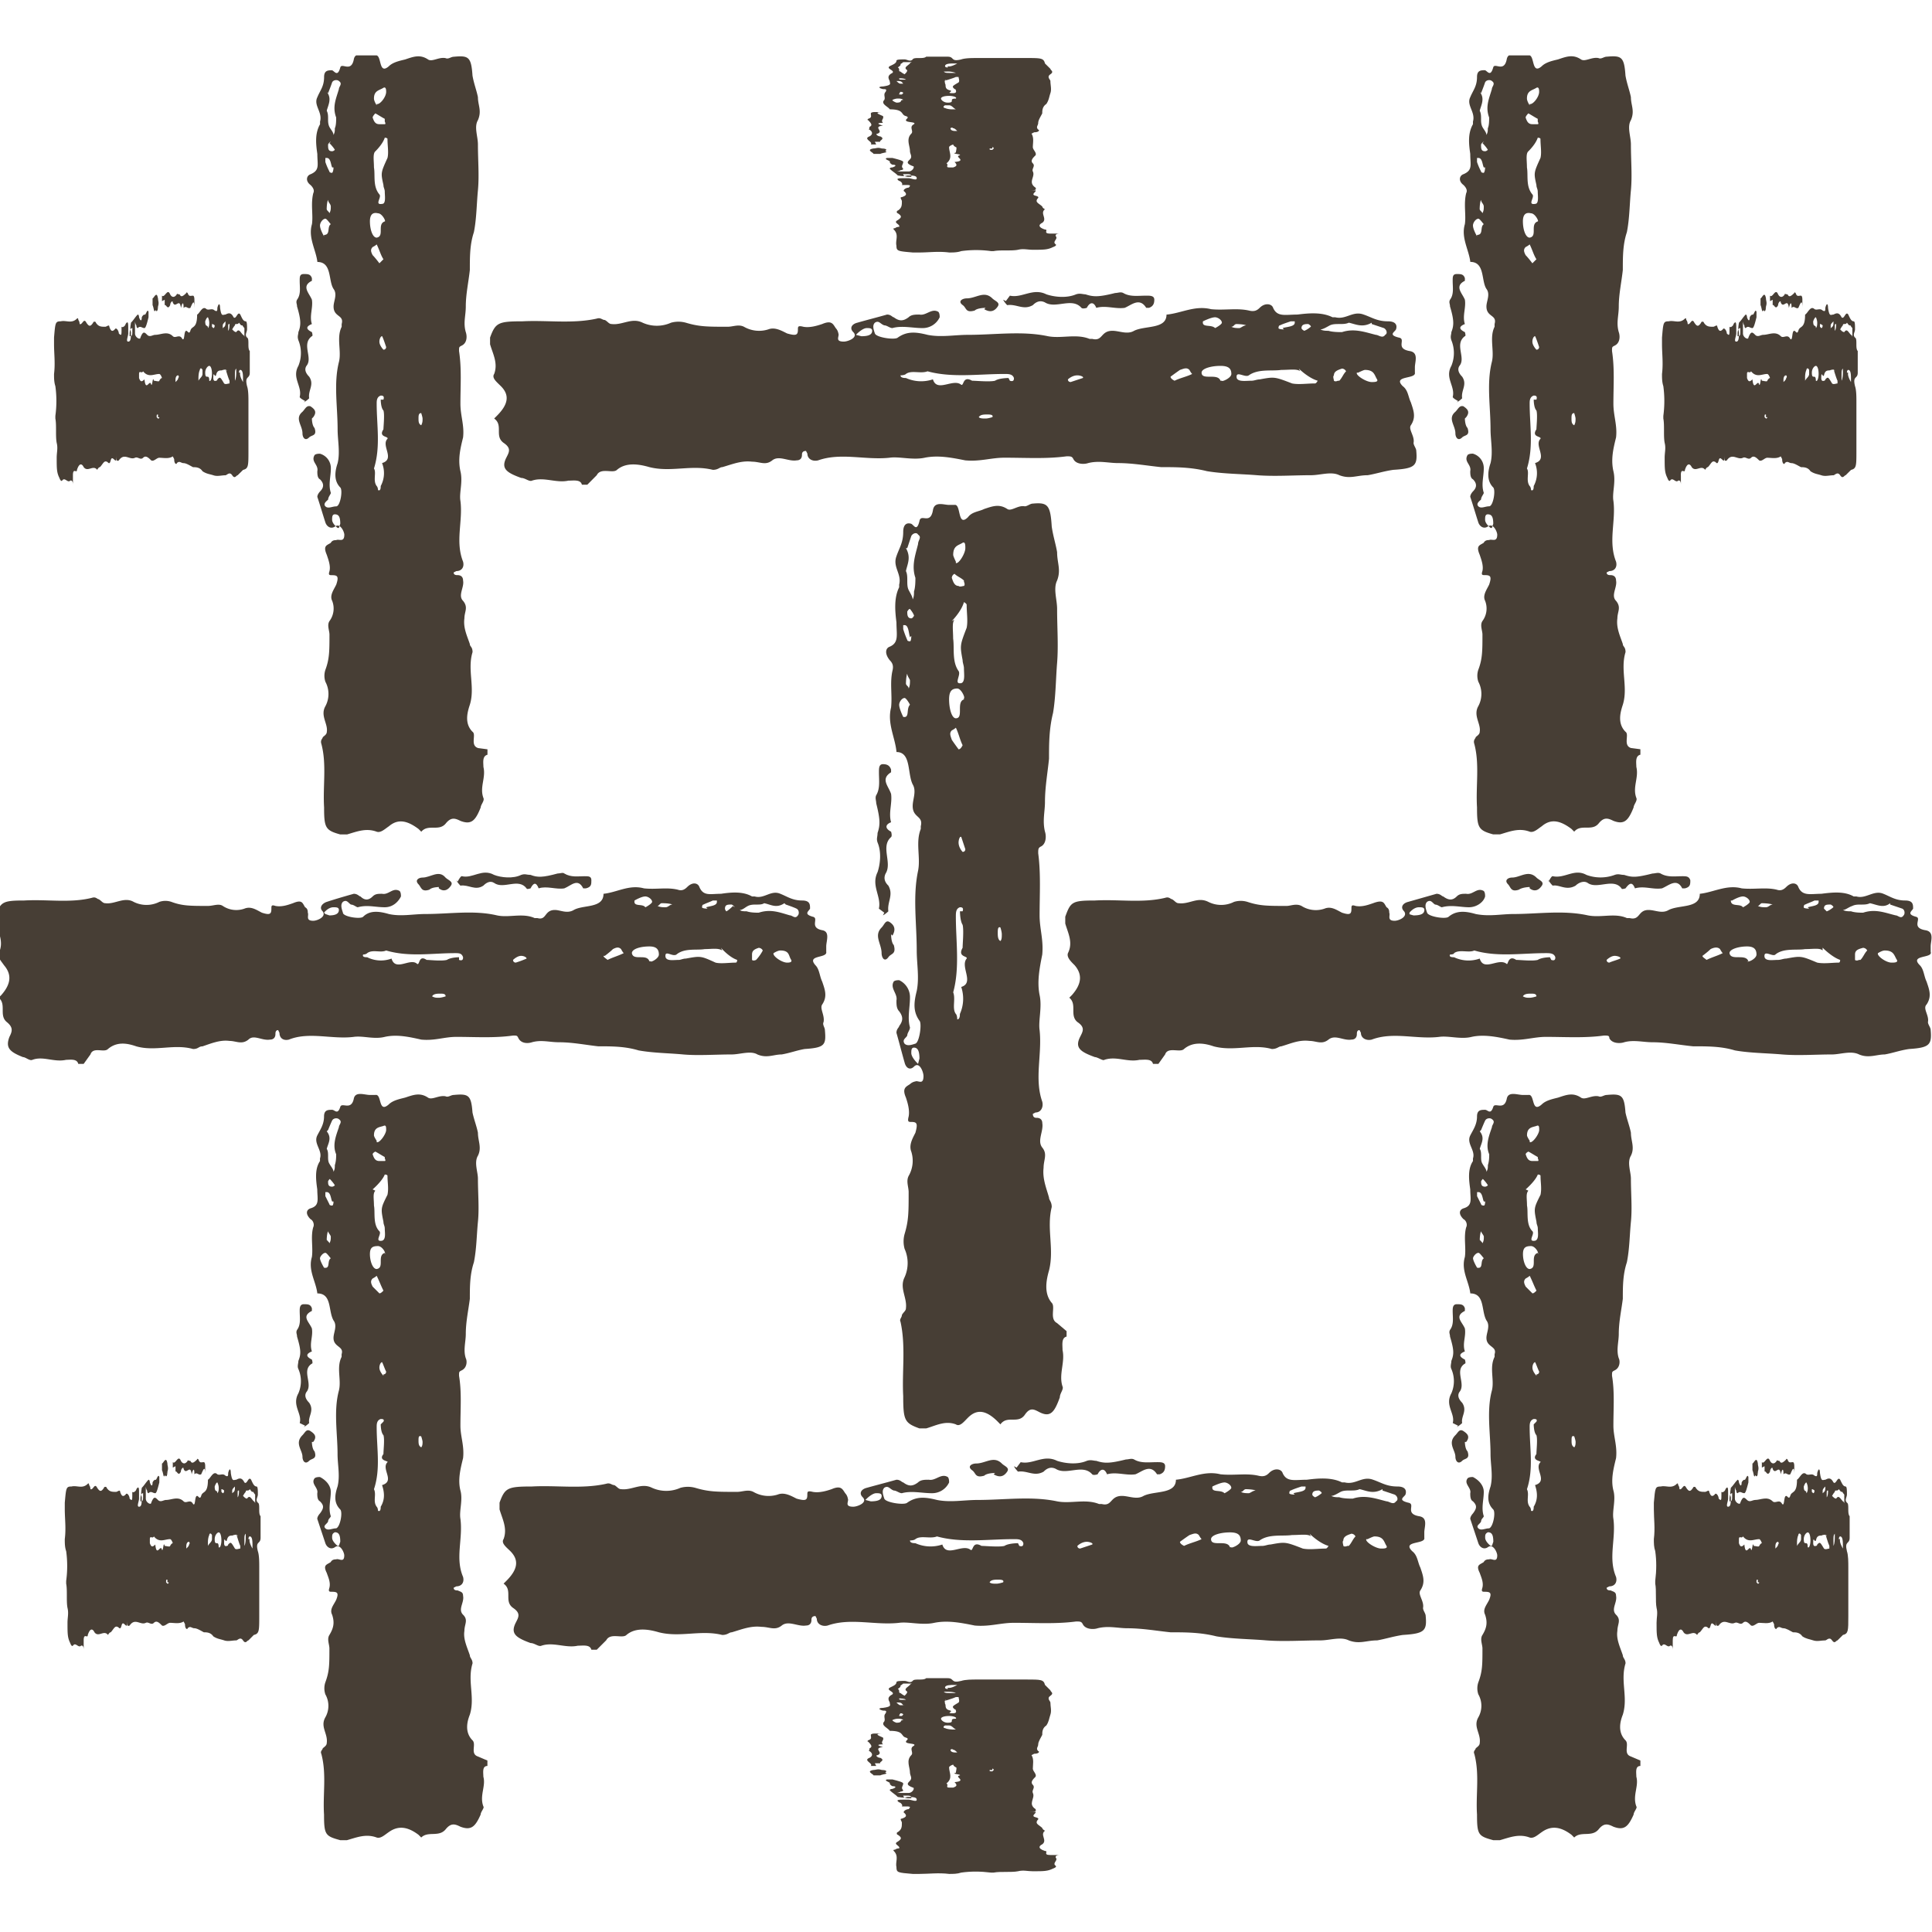
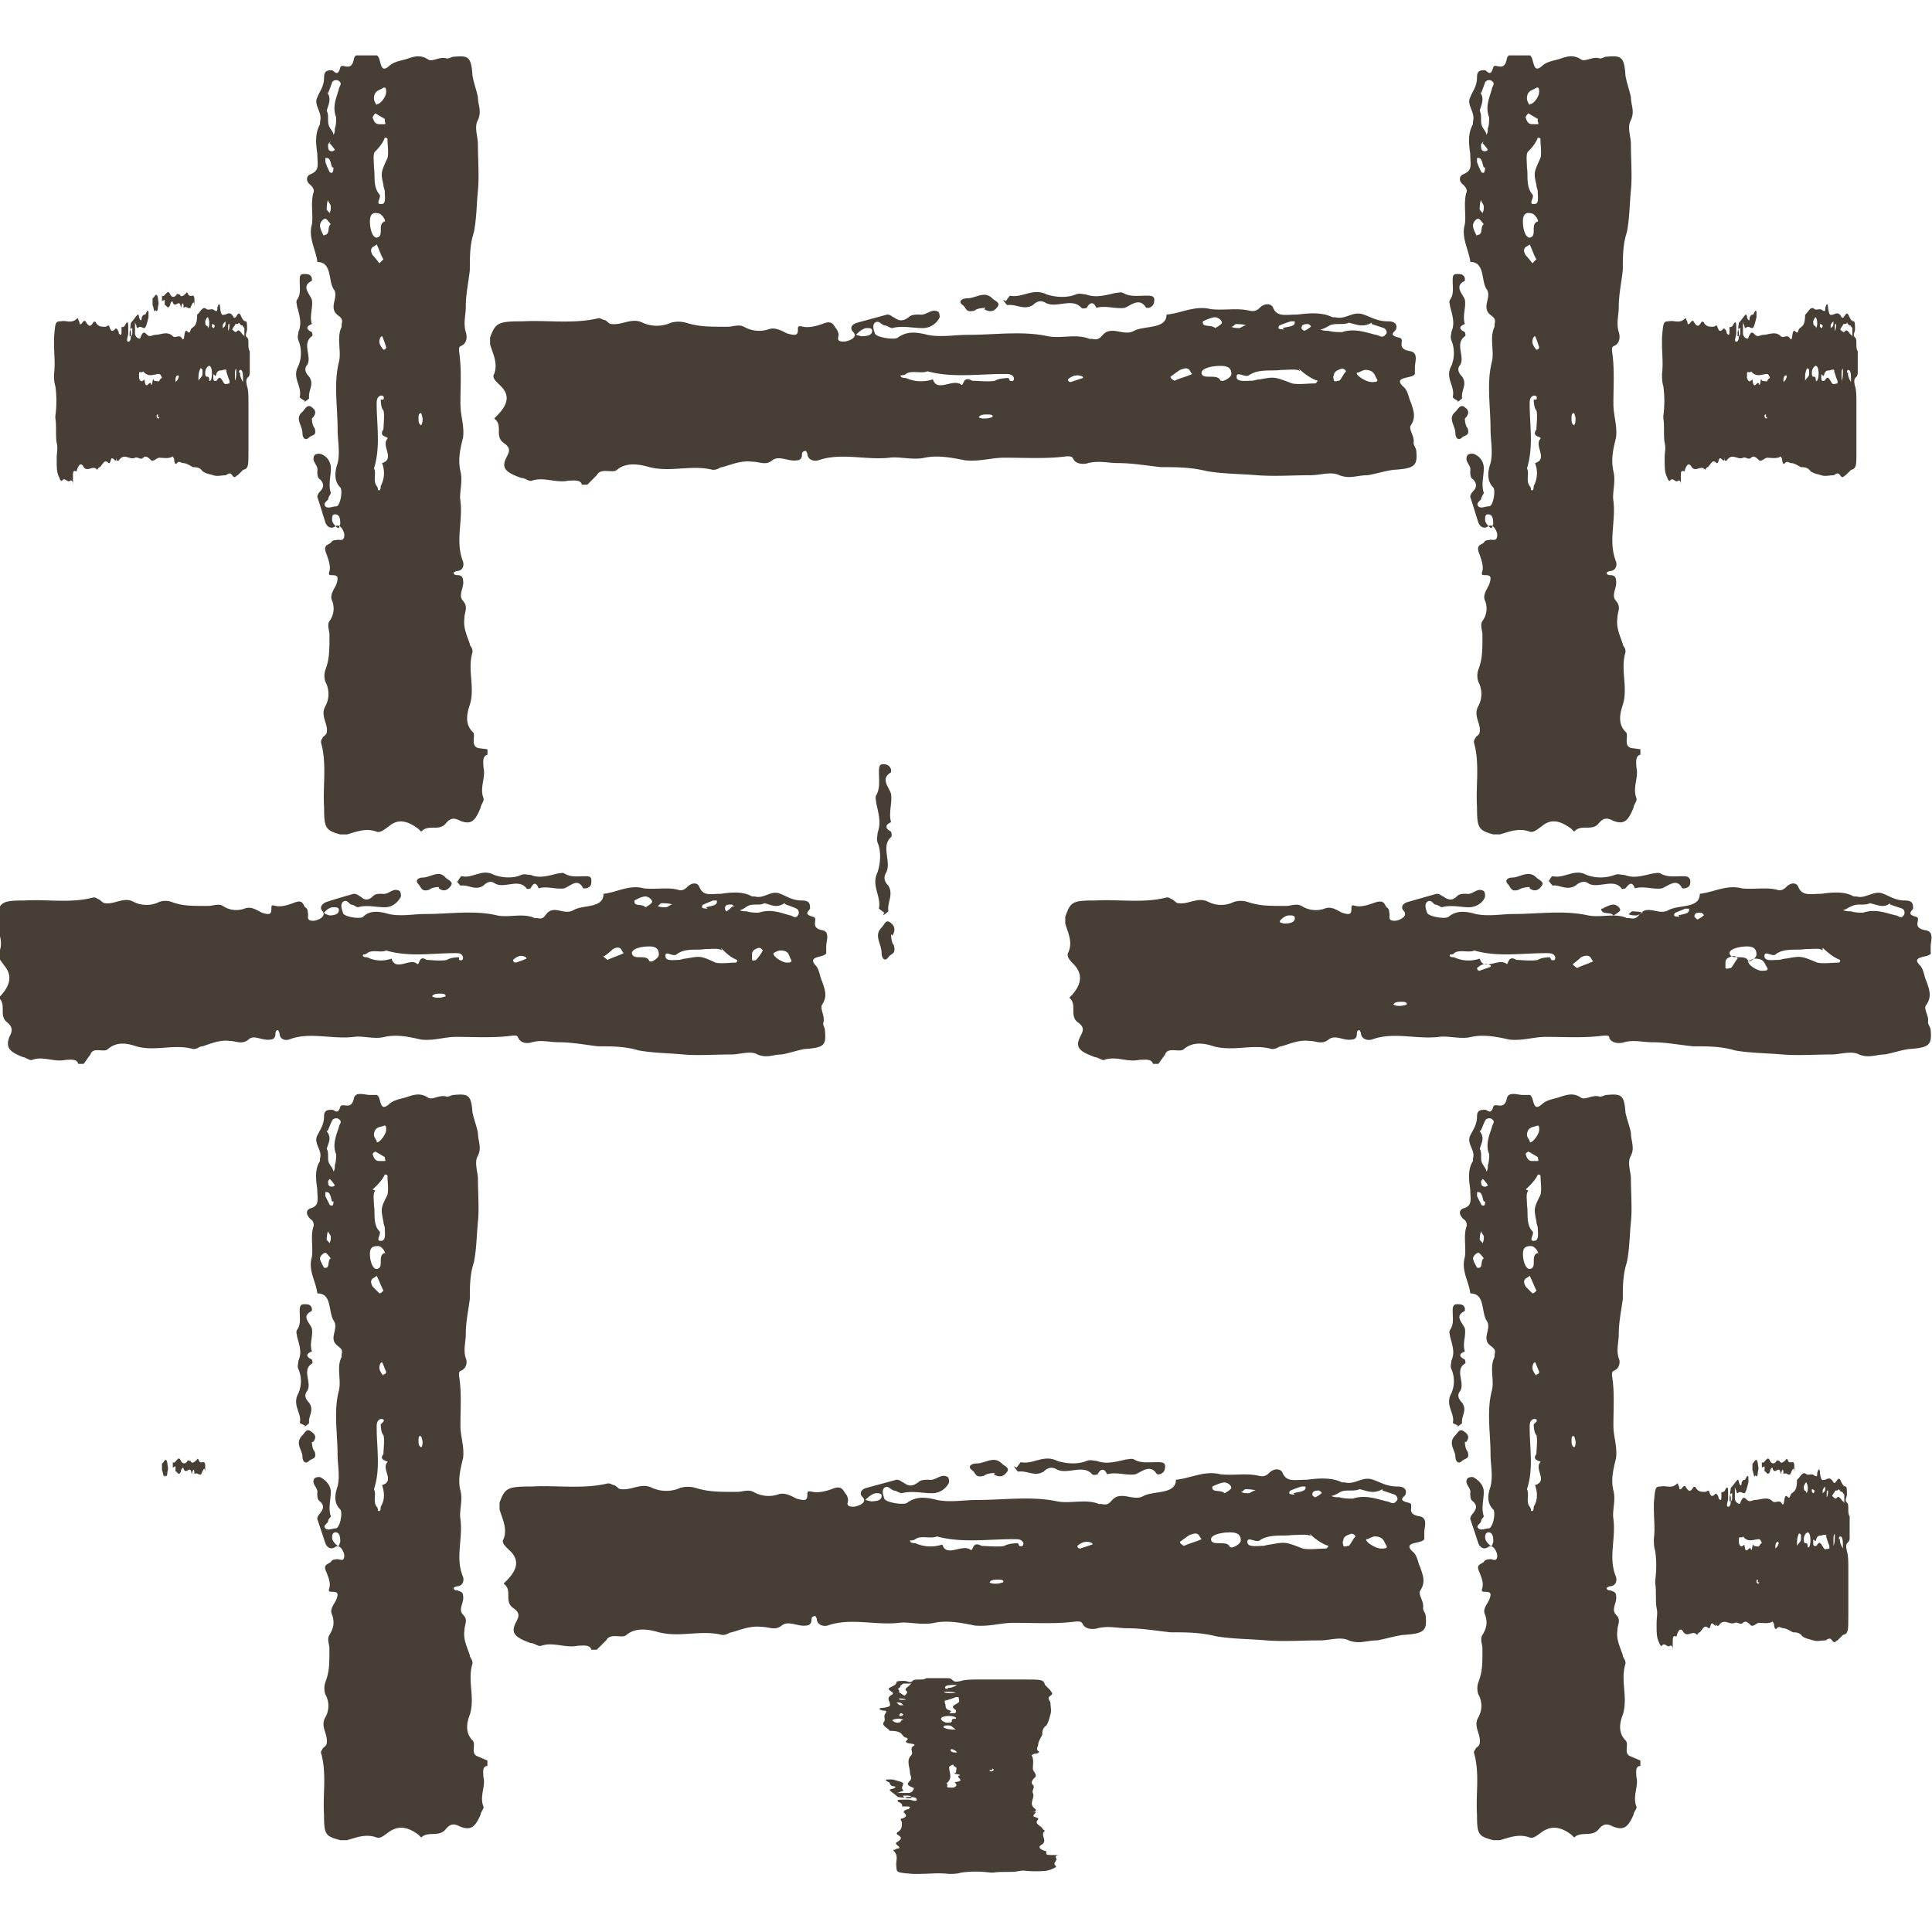
<svg xmlns="http://www.w3.org/2000/svg" width="32" height="32" fill="none" viewBox="0 0 32 32">
  <g clip-path="url(#a)">
    <g clip-path="url(#b)">
      <path fill="#473E35" d="M17.398 30.725c-.134 0-.023-.067-.09-.067-.134-.044-.09-.09-.044-.111.089-.068-.045-.157.044-.224 0 0-.044-.023-.044-.045-.045-.045-.112-.067-.09-.112 0-.022.067-.044-.022-.067-.09-.022.022-.067 0-.09h-.157.045c.09 0 .134 0 .112-.044-.135-.09 0-.179-.045-.268-.022-.045.045-.09 0-.134-.045-.045 0-.09.045-.135.022-.044-.045-.09-.045-.134 0-.067.022-.156-.022-.223l.044-.023c.09 0 .09-.044.067-.044-.044-.045 0-.068 0-.112 0-.045.045-.112.067-.157 0-.045 0-.112.068-.156.044-.067.044-.112.067-.18.022-.066 0-.133 0-.2 0-.023-.067-.068 0-.112.067-.045 0-.067 0-.09l-.09-.09c-.022-.089-.067-.089-.313-.089h-.804c-.09 0-.202 0-.27.023-.178.044-.111-.045-.223-.045h-.358c-.044.045-.2 0-.223.045-.045.044-.09 0-.134 0-.068 0-.135 0-.135.022 0 .045-.067.067-.111.09-.068.044.09.067.044.111-.09.045-.067.09-.044.134 0 .045.044.068-.112.09-.067 0-.09.022 0 .045.044 0 .067 0 .044.044-.044.045 0 .09-.022.135-.067.067.067.111.09.156.246 0 .178.09.268.112.067.022 0 .045 0 .067 0 .045.179.022.134.067-.09.045 0 .112-.045.157-.09.089-.022.2-.022.29 0 .045.045.09 0 .134-.045.045-.067.068.045.112.044 0 0 .09-.067.09h-.18c-.044 0 .023 0 .046-.023 0 0 .044 0 .044-.022-.045-.045 0-.067 0-.112 0-.022-.09-.044-.179-.067h-.09c-.066.023.068.045.046.067 0 0 0 .023.044.045.067 0 .067.022 0 .045 0 0-.044 0-.044.022.044.045.09.067.134.112.022 0 .09.022.156 0 .09 0 .157 0 .157.044 0 .045-.09 0-.134 0h-.09c-.067 0-.134 0-.067.045.022 0 .067.045.045.067h.045c.089 0 .111 0 .067.045-.045 0-.112.045-.067.067.044.045.022.067-.045.09-.045 0 0 .044 0 .067 0 .067 0 .111-.067.156-.023 0-.023.045 0 .045.067.045.067.067 0 .112-.09.045.044.067.022.112 0 0-.045 0-.067.022 0 0-.045 0-.022.022.09.09.022.18.044.269 0 .09.023.09.269.111h.112c.156 0 .313-.022.492 0 .067 0 .134 0 .2-.022.157-.022.314-.022.493 0h.044c.112-.022.291 0 .403-.022.09-.023.156 0 .246 0 .179 0 .246 0 .335-.045 0 0 .067-.022.045-.045-.067-.044.045-.09 0-.134 0 0-.022-.045.067-.045h-.156Zm-1.61-1.498s0 .023.044.045c.023 0 0 .067 0 .09-.09.022.09.022.067.044-.111.022.135.09-.089.112.045.045.045.067-.022.09h-.068c-.067 0 0-.045-.044-.068.112-.09.044-.179.044-.268 0 0 0-.022.068-.045h.044-.044Zm-.157-1.05s.157-.046.201-.068h.045c0 .022.022.067 0 .09-.112.067-.112.067-.067.111 0 0 .022 0 .022.023 0 0 .023.044-.044.044-.135 0 0-.022-.045-.044-.112-.023-.067-.09-.09-.112 0-.023-.022-.067.023-.067l-.045.022Zm-.738-.247s.045-.022.067-.045h.112c.067 0 0 0 0 .023-.045.044-.112.067-.045.112 0 0 0 .022-.022.044l-.022.023s-.045-.023-.068-.045c-.044 0 0-.045-.044-.067.022-.023.09-.045 0-.09l.022.045Zm.94.537c-.135 0 0 .067-.135.067-.067 0-.112-.045-.112-.067 0-.022.045-.045.134-.045.068 0 .135.023.112.045Zm-.135-.492s-.045 0-.045-.023c0-.044.09-.044.157-.044h.045s-.112.067-.157.044v.023Zm.067.67s-.067 0-.112-.022c-.022 0-.044-.022 0-.044h.067c.045 0 .068.044.112.067h-.067Zm-.917-.111s-.067-.022-.067-.045c0 0 .045-.022.09-.022.022 0 .067 0 .09.022-.068 0 0 .045-.113.045Zm.135-.29h-.068c-.022 0-.044-.023-.067-.046h.023c.067 0 .067.023.09.045h.022Zm.067 1.542s-.09 0-.09-.045h.045c.067 0 .09 0 .09.045h-.045Zm.782-1.744h-.09c-.066 0-.089 0-.11-.022h.044c.044 0 .112 0 .156.022Zm-.022.984s-.067 0-.067-.045c0 0 .022-.022.045 0 .022 0 .044.022.067.045h-.045Zm-.917-.604s0-.022.022-.045c0 0 .045 0 .045.023l-.022.022h-.045Zm.022-.29s.068 0 .09.022h-.045c-.067 0-.067 0-.067-.023h.045-.023Zm1.521 1.162s.023 0 .023.023l-.023.022c-.045 0-.045 0-.045-.022h.045v-.023Z" />
-       <path fill="#473E35" d="M14.513 29.25h-.09c.045-.045-.134-.09-.022-.135.045-.022.067-.067 0-.111-.022 0 0 0 0-.045.045-.023.045-.045-.022-.112 0 0-.023 0 0-.022.067-.023.045-.045.045-.09 0 0 0-.022.067-.022h.134c-.18 0-.045.044 0 .067.022.045-.045.067 0 .112-.112 0-.09.022 0 .044-.18.023.022.09-.09.135-.044 0 0 .044.045.044.09.045-.022.067 0 .09h-.09l.023.045Zm.112.067s0 .022.044.044c.045.023-.044.023-.089.045h-.112c0-.022-.134-.067 0-.09.045 0 .067-.022.134 0 .067 0 .112.023.045.045l-.022-.044ZM1.386 27.17c0-.134.068-.023.068-.09.044-.134.089-.09.111-.044.067.09.157-.045.224.044 0 0 .022-.044.045-.044.044-.045.067-.112.111-.09.023 0 .045.067.068-.022.022-.09.067.022.089 0v-.157.045c0 .09 0 .134.045.112.09-.134.179 0 .268-.045.045-.022.09.045.134 0 .045-.045.09 0 .134.045.045.022.09-.045.135-.045.067 0 .156.022.223-.022l.023.044c0 .09.044.09.044.068.045-.045.067 0 .112 0s.112.044.157.067c.044 0 .111 0 .156.067.067.044.112.044.18.067.066.022.133 0 .2 0 .023 0 .067-.067.112 0s.067 0 .09 0l.089-.09c.09-.022.09-.067.09-.313v-.804c0-.09 0-.202-.023-.27-.045-.178.045-.11.045-.223v-.357c-.045-.045 0-.202-.045-.224-.045-.045 0-.09 0-.134 0-.067 0-.134-.022-.134-.045 0-.067-.067-.09-.112-.044-.067-.067.09-.111.044-.045-.089-.09-.067-.135-.044-.044 0-.067.044-.09-.112 0-.067-.021-.09-.044 0 0 .045 0 .067-.045.045-.044-.045-.089 0-.134-.023-.067-.067-.112.067-.156.09 0 .246-.09.179-.112.268-.022.067-.045 0-.067 0-.045 0-.023.179-.067.134-.045-.09-.112 0-.157-.044-.09-.09-.201-.023-.29-.023-.045 0-.09.045-.135 0-.044-.045-.067-.067-.111.045 0 .045-.09 0-.09-.067v-.18c0-.044 0 .023.022.046 0 0 0 .044.023.044.045-.044.067 0 .112 0 .022 0 .044-.09.067-.178v-.09c-.023-.067-.045.067-.067.045 0 0-.023 0-.045.044 0 .068-.022.068-.045 0 0 0 0-.044-.022-.044-.045.044-.067.09-.112.134 0 .022-.022.09 0 .156 0 .09 0 .157-.045.157-.044 0 0-.09 0-.134v-.09c0-.067 0-.134-.044-.067 0 .023-.045.067-.068.045v.045c0 .09 0 .111-.044.067 0-.045-.045-.112-.067-.067-.045.044-.067.022-.09-.045 0-.045-.045 0-.067 0-.067 0-.112 0-.156-.067 0-.022-.045-.022-.045 0-.045.067-.067.067-.112 0-.045-.09-.067.045-.112.022 0 0 0-.044-.022-.067 0 0 0-.044-.022-.022-.09.09-.18.022-.269.045-.09 0-.09.022-.112.268V25c0 .156.023.313 0 .492 0 .067 0 .134.023.2a1.81 1.81 0 0 1 0 .493v.045c.022.111 0 .29.022.402.022.09 0 .157 0 .246 0 .179 0 .246.045.336 0 0 .022.067.045.044.044-.067.089.045.134 0 0 0 .044-.022.044.067v-.156Zm1.476-1.61s-.022 0-.044.045c0 .022-.067 0-.09 0-.022-.09-.022.089-.045.067-.022-.112-.089.134-.111-.09-.045.045-.067.045-.09-.022v-.067c0-.067.045 0 .067-.045.09.112.18.045.269.045 0 0 .022 0 .044.067v.045-.045Zm1.051-.157s.045.157.067.202v.044c-.022 0-.067.023-.089 0-.067-.112-.067-.112-.112-.067 0 0 0 .023-.022.023 0 0-.045.022-.045-.045 0-.134.022 0 .045-.045.022-.112.09-.067.112-.09.022 0 .067-.022.067.023l-.023-.045Zm.269-.715s.022.044.044.067v.112c0 .067 0 0-.022 0-.045-.045-.067-.112-.112-.045 0 0-.022 0-.044-.023l-.023-.022s.023-.045.045-.067c0-.045.045 0 .067-.045.022.023.045.09.09 0l-.045.023Zm-.56.939c0-.134-.066 0-.066-.134 0-.067.044-.112.067-.112.022 0 .044.045.044.134 0 .067-.022.134-.044.112Zm.493-.134s0-.045.022-.045c.045 0 .045.09.045.157v.044s-.067-.112-.045-.156h-.022Zm-.671.044s0-.067.022-.111c0-.023.022-.045.045 0v.067c0 .044-.045.067-.067.112v-.068Zm.112-.916s.022-.067.044-.067c0 0 .023.044.023.089 0 .022 0 .067-.023.09 0-.068-.044 0-.044-.112Zm.29.134v-.067c0-.023.023-.045.045-.067v.022c0 .067-.022.067-.045.09v.022Zm-1.52.067s0-.09.044-.09v.045c0 .067 0 .09-.044.09v-.045Zm1.722.783v-.09c0-.067 0-.09.022-.112v.045c0 .045 0 .112-.022.157Zm-.962 0s0-.068.045-.068c0 0 .022.023 0 .045 0 .023-.023.045-.045.067v-.044Zm.581-.94s.023 0 .045.023c0 0 0 .044-.022.044l-.023-.022v-.045Zm.291.045s0 .067-.022.09v-.045c0-.067 0-.067.022-.067v.044-.022Zm-1.163 1.498s0 .023-.022.023l-.022-.023c0-.044 0-.044.022-.044v.044h.022Z" />
      <path fill="#473E35" d="M2.862 24.308v-.09c.045.045.09-.134.134-.022.023.044.068.067.112 0 0-.023 0 0 .045 0 .022.044.045.044.112-.023 0 0 0-.022.022 0 .023.067.045.045.09.045 0 0 .022 0 .022.067v.134c0-.179-.045-.044-.067 0-.045.023-.067-.044-.112 0 0-.111-.022-.09-.045 0-.022-.179-.09.023-.134-.09 0-.044-.045 0-.045.046-.044.089-.067-.023-.089 0v-.09l-.045.023Zm-.089.089s-.022 0-.045.045c-.022.044-.022-.045-.045-.09v-.112c.023 0 .068-.134.09 0 0 .045.022.068 0 .135 0 .067-.022.111-.045.044l.045-.022ZM1.208 7.871c0-.134.067-.022.067-.089.044-.134.09-.09.111-.045.068.09.157-.044.224.045 0 0 .022-.045.045-.045.045-.044.067-.112.112-.09.022 0 .044.068.067-.022.022-.089.067.023.09 0V7.47v.045c0 .09 0 .134.044.111.09-.134.179 0 .268-.044.045-.023.09.044.134 0 .045-.045.09 0 .135.044.044.023.089-.044.134-.044.067 0 .156.022.223-.023l.023.045c0 .09.044.09.044.067.045-.045.068 0 .112 0 .045 0 .112.045.157.067.045 0 .112 0 .156.067.067.045.112.045.18.067.066.023.133 0 .2 0 .023 0 .068-.067.112 0 .045.068.067 0 .09 0l.09-.089c.089-.022.089-.067.089-.313v-.806c0-.09 0-.201-.023-.268-.044-.18.045-.112.045-.224v-.358c-.045-.045 0-.201-.045-.223-.044-.045 0-.09 0-.135 0-.067 0-.134-.022-.134-.045 0-.067-.067-.09-.112-.044-.067-.067.09-.111.045-.045-.09-.09-.067-.135-.045-.044 0-.067.045-.089-.111 0-.068-.022-.09-.045 0 0 .044 0 .067-.044.044-.045-.044-.09 0-.135-.022-.067-.067-.111.067-.156.09 0 .245-.09.178-.112.268-.022.067-.045 0-.067 0-.045 0-.022.179-.067.134-.045-.09-.112 0-.157-.045-.09-.09-.2-.022-.29-.022-.045 0-.09.045-.134 0-.045-.045-.068-.067-.112.045 0 .044-.09 0-.09-.068v-.178c0-.045 0 .022.023.044 0 0 0 .045.022.045.045-.045.067 0 .112 0 .022 0 .045-.09.067-.179v-.09c-.022-.066-.045.068-.067.045 0 0-.023 0-.045.045 0 .067-.022.067-.045 0 0 0 0-.045-.022-.045-.045.045-.067.09-.112.135 0 .022-.022.089 0 .156 0 .09 0 .157-.045.157-.044 0 0-.09 0-.135v-.089c0-.067 0-.134-.044-.067 0 .022-.045.067-.067.045v.044c0 .09 0 .112-.045.067 0-.044-.045-.111-.067-.067-.045.045-.067.023-.09-.044 0-.045-.044 0-.067 0-.067 0-.112 0-.156-.067 0-.023-.045-.023-.045 0-.045.067-.067.067-.112 0-.045-.09-.067.044-.112.022 0 0 0-.045-.022-.067 0 0 0-.045-.022-.023-.09.09-.18.023-.269.045-.09 0-.09.023-.111.269v.111c0 .157.022.313 0 .492 0 .067 0 .134.022.202a1.81 1.81 0 0 1 0 .492v.044c.022.112 0 .29.022.403.023.09 0 .156 0 .246 0 .179 0 .246.045.335 0 0 .022.067.045.045.044-.067.09.045.134 0 0 0 .045-.022.045.067v-.157Zm1.475-1.61s-.022 0-.044.045c0 .022-.067 0-.09 0-.022-.09-.022.09-.044.067-.023-.112-.09.134-.112-.09-.045.045-.067.045-.09-.022v-.067c0-.067.045 0 .067-.044.09.111.18.044.269.044 0 0 .022 0 .044.067v.045-.045Zm1.052-.156s.044.156.067.201v.045c-.023 0-.067.022-.09 0-.067-.112-.067-.112-.112-.067 0 0 0 .022-.022.022 0 0-.045.022-.045-.045 0-.134.023 0 .045-.044.022-.112.09-.067.112-.09.022 0 .067-.022.067.023l-.022-.045Zm.268-.738s.022.045.045.067v.112c0 .067 0 0-.023 0-.045-.045-.067-.112-.112-.045 0 0-.022 0-.044-.022l-.023-.023s.023-.044.045-.067c0-.044.045 0 .067-.044.022.022.045.089.09 0l-.045.022Zm-.537.94c0-.135-.067 0-.067-.135 0-.067.045-.112.067-.112.023 0 .045.045.045.134 0 .067-.022.134-.045.112Zm.492-.135s0-.045.022-.045c.045 0 .045.09.045.157v.044s-.067-.111-.045-.156h-.022Zm-.67.067s0-.067.022-.112c0-.022.022-.045.044 0v.067c0 .045-.044.067-.067.112V6.24Zm.111-.917s.022-.067.045-.067c0 0 .022.045.022.09 0 .022 0 .067-.022.089 0-.067-.045 0-.045-.112Zm.29.134V5.39c0-.022.023-.044.046-.067v.023c0 .067-.023.067-.045.089v.022Zm-1.542.067s0-.089.045-.089v.045c0 .067 0 .09-.045.09v-.046Zm1.744.783v-.09c0-.066 0-.089.022-.111v.045c0 .044 0 .111-.022.156Zm-.984-.022s0-.067.045-.067c0 0 .022.022 0 .044 0 .023-.023.045-.045.067v-.044Zm.604-.917s.022 0 .045.022c0 0 0 .045-.023.045l-.022-.022v-.045Zm.29.022s0 .067-.022.09v-.045c0-.067 0-.067.023-.067v.045-.023ZM2.64 6.91s0 .023-.023.023l-.022-.022c0-.045 0-.045.022-.045v.045h.023Z" />
      <path fill="#473E35" d="M2.683 4.987v-.09c.045.045.09-.134.135-.022.022.045.067.067.111 0 0-.022 0 0 .045 0 .023.045.045.045.112-.022 0 0 0-.023.022 0 .023.067.045.044.09.044 0 0 .022 0 .022.067V5.1c0-.18-.045-.045-.067 0-.045.022-.067-.045-.112 0 0-.112-.022-.09-.044 0-.023-.18-.09.022-.135-.09 0-.045-.044 0-.044.045-.045.09-.067-.023-.09 0v-.09l-.045.023Zm-.067.112s-.022 0-.044.044c-.023.045-.023-.044-.045-.09v-.111c.022 0 .067-.134.09 0 0 .045.022.067 0 .134 0 .067-.023.112-.045.045l.044-.022Zm25.09 22.071c0-.134.068-.023.068-.09.044-.134.089-.09.111-.044.067.09.157-.045.224.044 0 0 .022-.044.045-.044.044-.045.067-.112.112-.09.022 0 .044.067.067-.022.022-.09.067.022.09 0v-.157.045c0 .09 0 .134.044.112.09-.134.179 0 .268-.045.045-.022.09.045.134 0 .045-.045.09 0 .134.045.045.022.09-.045.135-.045.067 0 .156.022.223-.022l.023.044c0 .09.044.09.044.068.045-.045.067 0 .112 0s.112.044.157.067c.044 0 .111 0 .156.067.067.044.112.044.18.067.066.022.133 0 .2 0 .023 0 .067-.067.112 0s.067 0 .09 0l.09-.09c.089-.022.089-.067.089-.313v-.804c0-.09 0-.202-.023-.27-.044-.178.045-.11.045-.223v-.357c-.045-.045 0-.202-.045-.224-.044-.045 0-.09 0-.134 0-.067 0-.134-.022-.134-.045 0-.067-.067-.09-.112-.044-.067-.067.09-.111.044-.045-.089-.09-.067-.135-.044-.044 0-.067.044-.089-.112 0-.067-.022-.09-.045 0 0 .045 0 .067-.044.045-.045-.045-.09 0-.135-.023-.067-.067-.112.067-.156.09 0 .246-.09.179-.112.268-.022.067-.045 0-.067 0-.045 0-.023.179-.067.134-.045-.09-.112 0-.157-.044-.09-.09-.201-.023-.29-.023-.045 0-.09.045-.135 0-.044-.045-.067-.067-.111.045 0 .045-.09 0-.09-.067v-.18c0-.044 0 .023.023.046 0 0 0 .044.022.044.045-.044.067 0 .112 0 .022 0 .044-.09.067-.178v-.09c-.023-.067-.045.067-.067.045 0 0-.023 0-.045.044 0 .068-.022.068-.045 0 0 0 0-.044-.022-.044-.045.044-.067.09-.112.134 0 .022-.022.09 0 .156 0 .09 0 .157-.045.157-.044 0 0-.09 0-.134v-.09c0-.067 0-.134-.044-.067 0 .023-.045.067-.067.045v.045c0 .09 0 .111-.045.067 0-.045-.045-.112-.067-.067-.045.044-.067.022-.09-.045 0-.045-.044 0-.067 0-.067 0-.112 0-.156-.067 0-.022-.045-.022-.045 0-.045.067-.067.067-.112 0-.045-.09-.067.045-.112.022 0 0 0-.044-.022-.067 0 0 0-.044-.022-.022-.09.09-.18.022-.269.045-.09 0-.09.022-.112.268V25c0 .156.023.313 0 .492 0 .067 0 .134.023.2.022.157.022.314 0 .493v.045c.022.111 0 .29.022.402.023.09 0 .157 0 .246 0 .179 0 .246.045.336 0 0 .022.067.045.044.044-.067.09.045.134 0 0 0 .044-.022.044.067v-.156Zm1.476-1.61s-.022 0-.044.045c0 .022-.067 0-.09 0-.022-.09-.022.089-.044.067-.023-.112-.09.134-.112-.09-.045.045-.067.045-.09-.022v-.067c0-.067.045 0 .067-.045.09.112.18.045.269.045 0 0 .022 0 .044.067v.045-.045Zm1.051-.157s.045.157.067.202v.044c-.022 0-.067.023-.089 0-.067-.112-.067-.112-.112-.067 0 0 0 .023-.022.023 0 0-.045.022-.045-.045 0-.134.023 0 .045-.045.022-.112.09-.067.112-.09.022 0 .067-.022.067.023l-.023-.045Zm.269-.715s.022.044.045.067v.112c0 .067 0 0-.023 0-.045-.045-.067-.112-.112-.045 0 0-.022 0-.044-.023l-.023-.022s.023-.045.045-.067c0-.045.045 0 .067-.045.022.023.045.09.09 0l-.045.023Zm-.56.939c0-.134-.066 0-.066-.134 0-.067.044-.112.067-.112.022 0 .044.045.044.134 0 .067-.022.134-.044.112Zm.515-.134s0-.045.022-.045c.045 0 .045.09.045.157v.044s-.067-.112-.045-.156h-.022Zm-.693.044s0-.067.022-.111c0-.023.022-.045.045 0v.067c0 .044-.045.067-.067.112v-.068Zm.112-.916s.022-.067.044-.067c0 0 .023.044.023.089 0 .022 0 .067-.023.09 0-.068-.044 0-.044-.112Zm.313.134v-.067c0-.023.022-.045.044-.067v.022c0 .067-.022.067-.044.09v.022Zm-1.543.067s0-.09.044-.09v.045c0 .067 0 .09-.044.09v-.045Zm1.722.783v-.09c0-.067 0-.09.022-.112v.045c0 .045 0 .112-.022.157Zm-.962 0s0-.068.045-.068c0 0 .022.023 0 .045 0 .023-.023.045-.045.067v-.044Zm.604-.94s.022 0 .044.023c0 0 0 .044-.022.044l-.022-.022v-.045Zm.268.045s0 .067-.022.09v-.045c0-.067 0-.067.022-.067v.044-.022Zm-1.14 1.498s0 .023-.023.023l-.022-.023c0-.044 0-.044.022-.044v.044h.023Z" />
      <path fill="#473E35" d="M29.182 24.308v-.09c.045.045.09-.134.135-.022.022.044.067.067.111 0 0-.023 0 0 .045 0 .022.044.045.044.112-.023 0 0 0-.022.022 0 .023.067.045.045.09.045 0 0 .022 0 .022.067v.134c0-.179-.045-.044-.067 0-.045.023-.067-.044-.112 0 0-.111-.022-.09-.045 0-.022-.179-.089.023-.134-.09 0-.044-.044 0-.044.046-.045.089-.067-.023-.09 0v-.09l-.045.023Zm-.067.089s-.022 0-.044.045c-.023.044-.023-.045-.045-.09v-.112c.022 0 .067-.134.09 0 0 .045.022.068 0 .135 0 .067-.023.111-.045.044l.044-.022ZM27.84 7.871c0-.134.068-.022.068-.089.044-.134.09-.09.112-.045.067.09.156-.044.223.045 0 0 .023-.045.045-.045.045-.044.067-.112.112-.09.022 0 .044.068.067-.022.022-.089.067.023.09 0V7.47v.045c0 .09 0 .134.044.111.09-.134.179 0 .268-.044.045-.023.09.044.134 0 .045-.045.09 0 .135.044.044.023.09-.044.134-.044.067 0 .156.022.223-.023l.023.045c0 .09.044.09.044.067.045-.045.068 0 .112 0 .045 0 .112.045.157.067.045 0 .112 0 .156.067.068.045.112.045.18.067.066.023.133 0 .2 0 .023 0 .068-.067.112 0 .045.068.068 0 .09 0l.09-.089c.089-.022.089-.067.089-.313v-.806c0-.09 0-.201-.023-.268-.044-.18.045-.112.045-.224v-.358c-.045-.045 0-.201-.045-.223-.044-.045 0-.09 0-.135 0-.067 0-.134-.022-.134-.045 0-.067-.067-.09-.112-.044-.067-.066.09-.111.045-.045-.09-.09-.067-.134-.045-.045 0-.067.045-.09-.111 0-.068-.022-.09-.045 0 0 .044 0 .067-.044.044-.045-.044-.09 0-.134-.022-.068-.067-.112.067-.157.09 0 .245-.09.178-.112.268-.022.067-.045 0-.067 0-.045 0-.022.179-.067.134-.045-.09-.112 0-.157-.045-.089-.09-.2-.022-.29-.022-.045 0-.09.045-.134 0-.045-.045-.068-.067-.112.045 0 .044-.09 0-.09-.068v-.178c0-.045 0 .022.023.044 0 0 0 .045.022.045.045-.045.067 0 .112 0 .022 0 .045-.09.067-.179v-.09c-.022-.066-.045.068-.067.045 0 0-.023 0-.045.045 0 .067-.022.067-.045 0 0 0 0-.045-.022-.045-.045.045-.067.09-.112.135 0 .022-.022.089 0 .156 0 .09 0 .157-.044.157-.045 0 0-.09 0-.135v-.089c0-.067 0-.134-.045-.067 0 .022-.045.067-.067.045v.044c0 .09 0 .112-.045.067 0-.044-.045-.111-.067-.067-.045.045-.067.023-.09-.044 0-.045-.044 0-.067 0-.067 0-.111 0-.156-.067 0-.023-.045-.023-.045 0-.045.067-.067.067-.112 0-.044-.09-.067.044-.111.022 0 0 0-.045-.023-.067 0 0 0-.045-.022-.023-.09.09-.18.023-.269.045-.09 0-.09.023-.111.269v.111c0 .157.022.313 0 .492 0 .067 0 .134.022.202a1.84 1.84 0 0 1 0 .492v.044c.022.112 0 .29.022.403.023.09 0 .156 0 .246 0 .179 0 .246.045.335 0 0 .022.067.045.045.044-.067.09.045.134 0 0 0 .045-.022.045.067v-.157Zm1.477-1.61s-.023 0-.045.045c0 .022-.067 0-.09 0-.022-.09-.022.09-.044.067-.023-.112-.09.134-.112-.09-.045.045-.067.045-.09-.022v-.067c0-.067.045 0 .067-.044.09.111.18.044.269.044 0 0 .022 0 .045.067v.045-.045Zm1.05-.156s.045.156.068.201v.045c-.023 0-.067.022-.09 0-.067-.112-.067-.112-.112-.067 0 0 0 .022-.022.022 0 0-.045.022-.045-.045 0-.134.023 0 .045-.044.022-.112.09-.067.112-.09.022 0 .067-.022.067.023l-.022-.045Zm.269-.738s.022.045.045.067v.112c0 .067 0 0-.023 0-.045-.045-.067-.112-.111-.045 0 0-.023 0-.045-.022l-.023-.023s.023-.044.045-.067c0-.044.045 0 .067-.044.022.022.045.089.09 0l-.045.022Zm-.56.94c0-.135-.066 0-.066-.135 0-.067.044-.112.067-.112.022 0 .045.045.045.134 0 .067-.023.134-.045.112Zm.515-.135s0-.045.022-.045c.045 0 .045.09.045.157v.044s-.067-.111-.045-.156h-.022Zm-.693.067s0-.067.022-.112c0-.022.023-.045.045 0v.067c0 .045-.045.067-.067.112V6.24Zm.134-.917s.023-.067.045-.067c0 0 .022.045.022.09 0 .022 0 .067-.022.089 0-.067-.045 0-.045-.112Zm.29.134V5.39c0-.022.023-.044.046-.067v.023c0 .067-.023.067-.045.089v.022Zm-1.542.067s0-.089.045-.089v.045c0 .067 0 .09-.045.09v-.046Zm1.722.783v-.09c0-.066 0-.089.022-.111v.045c0 .044 0 .111-.022.156Zm-.962-.022s0-.067.045-.067c0 0 .022.022 0 .044 0 .023-.023.045-.045.067v-.044Zm.604-.917s.022 0 .045.022c0 0 0 .045-.023.045l-.022-.022v-.045Zm.268.022s0 .067-.022.09v-.045c0-.067 0-.067.022-.067v.045-.023Zm-1.14 1.52s0 .023-.022.023l-.023-.022c0-.045 0-.045.023-.045v.045h.022Z" />
-       <path fill="#473E35" d="M29.317 4.987v-.09c.044.045.089-.134.134-.022.022.045.067.067.111 0 0-.022 0 0 .045 0 .023.045.045.045.112-.022 0 0 0-.023.022 0 .023.067.045.044.09.044 0 0 .022 0 .022.067V5.1c0-.18-.045-.045-.067 0-.045.022-.067-.045-.112 0 0-.112-.022-.09-.044 0-.023-.18-.09.022-.135-.09 0-.045-.044 0-.044.045-.045.09-.067-.023-.09 0v-.09l-.044.023Zm-.067.112s-.023 0-.045.044c-.023.045-.023-.044-.045-.09v-.111c.022 0 .067-.134.09 0 0 .045.022.067 0 .134 0 .067-.023.112-.045.045l.045-.022Zm-11.852-1.23c-.134 0-.023-.067-.09-.067-.134-.045-.09-.09-.044-.112.089-.067-.045-.157.044-.224 0 0-.044-.022-.044-.045-.045-.044-.112-.067-.09-.111 0-.023.067-.045-.022-.068-.09-.022.022-.067 0-.089h-.157.045c.09 0 .134 0 .112-.045-.135-.09 0-.179-.045-.268-.022-.045.045-.09 0-.134-.045-.045 0-.09.045-.134.022-.045-.045-.09-.045-.135 0-.067.022-.156-.022-.223l.044-.023c.09 0 .09-.044.067-.044-.044-.045 0-.067 0-.112s.045-.112.067-.157c0-.044 0-.111.068-.156.044-.067.044-.112.067-.179.022-.067 0-.134 0-.201 0-.023-.067-.067 0-.112s0-.067 0-.09l-.09-.089c-.022-.09-.067-.09-.313-.09h-.804c-.09 0-.202 0-.27.023-.178.045-.111-.045-.223-.045h-.358c-.044.045-.2 0-.223.045-.045.045-.09 0-.134 0-.068 0-.135 0-.135.022 0 .045-.067.067-.111.09-.068.044.09.067.044.112-.09.044-.067.089-.044.134 0 .044.044.067-.112.09-.067 0-.09.022 0 .044.044 0 .067 0 .044.045-.044.044 0 .09-.022.134-.067.067.067.112.09.156.246 0 .178.09.268.112.067.022 0 .045 0 .067 0 .045.179.023.134.067-.09.045 0 .112-.045.157-.09.09-.022.201-.022.29 0 .045.045.09 0 .135-.045.044-.067.067.045.112.044 0 0 .089-.067.089h-.18c-.044 0 .023 0 .046-.022 0 0 .044 0 .044-.023-.045-.044 0-.067 0-.112 0-.022-.09-.044-.179-.067h-.09c-.066.023.068.045.046.067 0 0 0 .023.044.045.067 0 .067.023 0 .045 0 0-.044 0-.044.022.044.045.09.067.134.112.022 0 .09.022.156 0 .09 0 .157 0 .157.045s-.09 0-.134 0h-.09c-.067 0-.134 0-.067.045.022 0 .067.044.045.067h.045c.089 0 .111 0 .067.044-.045 0-.112.045-.067.067.044.045.022.067-.045.09-.045 0 0 .045 0 .067 0 .067 0 .112-.067.156-.023 0-.023.045 0 .045.067.045.067.067 0 .112-.09.045.044.067.022.112 0 0-.045 0-.067.022 0 0-.045 0-.022.023.09.089.022.178.044.268 0 .09.023.09.269.112h.112c.156 0 .313-.023.492 0 .067 0 .134 0 .2-.023a1.81 1.81 0 0 1 .493 0h.044c.112-.022.291 0 .403-.022.09-.022.156 0 .246 0 .179 0 .246 0 .335-.045 0 0 .067-.022.045-.044-.067-.045.045-.09 0-.135 0 0-.022-.044.067-.044h-.156Zm-1.61-1.476s0 .022.044.044c.023 0 0 .068 0 .09-.09.022.09.022.067.045-.111.022.135.09-.089.111.045.045.045.068-.022.09h-.068c-.067 0 0-.045-.044-.067.112-.09.044-.18.044-.269 0 0 0-.022.068-.044h.044-.044Zm-.157-1.051s.157-.045.201-.067h.045c0 .022.022.067 0 .09-.112.066-.112.066-.067.11 0 0 .022 0 .022.023 0 0 .023.045-.044.045-.135 0 0-.022-.045-.045-.112-.022-.067-.09-.09-.112 0-.022-.022-.067.023-.067l-.045.023Zm-.738-.269s.045-.022.067-.044h.112c.067 0 0 0 0 .022-.045.045-.112.067-.045.112 0 0 0 .022-.022.045l-.022.022s-.045-.022-.068-.045c-.044 0 0-.045-.044-.067.022-.022.09-.045 0-.09l.022.045Zm.94.56c-.135 0 0 .067-.135.067-.067 0-.112-.045-.112-.068 0-.022.045-.044.134-.044.068 0 .135.022.112.044Zm-.135-.515s-.045 0-.045-.022c0-.045.09-.045.157-.045h.045s-.112.067-.157.045v.022Zm.067.693s-.067 0-.112-.022c-.022 0-.044-.022 0-.045h.067c.045 0 .068.045.112.067h-.067Zm-.917-.111s-.067-.023-.067-.045c0 0 .045-.023.09-.023.022 0 .067 0 .09.023-.068 0 0 .045-.113.045Zm.135-.314h-.068c-.022 0-.044-.022-.067-.044h.023c.067 0 .067.022.09.044h.022Zm.067 1.543s-.09 0-.09-.044h.045c.067 0 .09 0 .09.044h-.045Zm.782-1.721h-.09c-.066 0-.089 0-.11-.023h.044a.38.38 0 0 1 .156.023Zm-.022.961s-.067 0-.067-.045c0 0 .022-.022.045 0 .022 0 .044.023.067.045h-.045Zm-.917-.604s0-.022.022-.044c0 0 .045 0 .045.022l-.022.022h-.045Zm.022-.268s.068 0 .09.022h-.045c-.067 0-.067 0-.067-.022h.045-.023Zm1.521 1.14s.023 0 .023.023l-.023.022c-.045 0-.045 0-.045-.022h.045v-.023Z" />
-       <path fill="#473E35" d="M14.513 2.393h-.09c.045-.045-.134-.09-.022-.134.045-.023.067-.067 0-.112-.022 0 0 0 0-.045.045-.022.045-.045-.022-.112 0 0-.023 0 0-.022.067-.022.045-.045.045-.09 0 0 0-.022.067-.022h.134c-.18 0-.045.045 0 .067.022.045-.045.067 0 .112-.112 0-.09.022 0 .045-.18.022.022.09-.09.134-.044 0 0 .045.045.045.09.044-.022.067 0 .089h-.09l.023.045Zm.112.067s0 .022.044.045c.045.022-.044.022-.089.044h-.112c0-.022-.134-.067 0-.09.045 0 .067-.022.134 0 .067 0 .112.023.045.046l-.022-.045Zm2.885 19.455c-.135-.067-.023-.269-.09-.336-.134-.156-.09-.38-.045-.536.09-.358-.044-.694.045-1.051 0-.09-.045-.112-.045-.157-.044-.156-.111-.313-.09-.492 0-.134.068-.224-.021-.335-.09-.112.022-.269 0-.403 0-.067-.045-.09-.09-.09-.022 0-.067 0-.067-.066l.045-.023c.09 0 .134-.09.111-.179-.134-.38 0-.782-.044-1.185-.023-.156.044-.38 0-.581-.045-.224 0-.448.044-.671.023-.246-.044-.425-.044-.649 0-.335.022-.693-.023-1.028 0-.067 0-.09.045-.112.09-.045.09-.179.067-.246-.044-.179 0-.335 0-.492 0-.246.045-.492.067-.716 0-.245 0-.492.067-.76.045-.268.045-.559.067-.827.023-.291 0-.582 0-.895 0-.156-.067-.335 0-.47.068-.178 0-.29 0-.469-.022-.134-.067-.268-.089-.425-.022-.358-.067-.402-.313-.38-.045 0-.09.045-.134.045-.112-.023-.224.09-.29.044-.135-.089-.247-.044-.381 0-.09.045-.201.045-.268.135-.18.179-.112-.224-.224-.202h-.09c-.089 0-.245-.067-.268.09-.044.246-.201.045-.223.179-.045.179-.09.067-.135.044-.067-.022-.134 0-.134.135 0 .179-.067.268-.112.402-.067.179.09.29.045.47v.044c-.09.18-.067.403-.045.582 0 .201.045.335-.111.402-.068.023-.09.112 0 .224.044.045.067.09.044.179-.044.201 0 .402-.022.604-.067.268.067.492.09.738.245 0 .178.357.268.536.067.112 0 .246 0 .358 0 .201.179.157.134.335v.045c-.09.224 0 .47-.045.694-.09.424-.022.872-.022 1.319 0 .223.045.447 0 .67-.045.18-.067.336.045.493.044.044 0 .358-.067.38-.068.022-.135.044-.18 0-.044-.067.023-.09.045-.134 0-.045.045-.09.045-.135-.045-.156 0-.335 0-.491a.31.31 0 0 0-.179-.291c-.022 0-.067 0-.09.022-.066.112.068.201.045.313 0 .067 0 .134.045.18.067.089.067.156 0 .245 0 .022-.045.045-.045.112.045.157.09.335.135.492.022.09.089.134.156.067.09-.09.157.09.157.157 0 .156-.09.067-.134.089a.17.17 0 0 0-.09.045c-.067.044-.134.067-.067.223.022.067.067.202.045.313-.023.09 0 .09.044.09.09 0 .112.022.068.179-.045.09-.112.201-.068.313a.502.502 0 0 1-.044.402c-.045.09 0 .18 0 .269 0 .335 0 .47-.067.693a.458.458 0 0 0 0 .246.573.573 0 0 1 0 .47c-.09.178.044.335.022.514 0 .044-.045.067-.067.112 0 .044-.045.067-.023.111.09.403.023.828.045 1.23 0 .403.023.448.269.537h.111c.157-.045.313-.134.492-.067.067.045.134-.045.202-.112.156-.156.313-.112.492.067l.044.045c.112-.157.291 0 .403-.157.09-.134.156-.09.246-.044.179.09.246 0 .335-.246 0-.067.067-.134.045-.18-.067-.2.045-.402 0-.603 0-.09-.022-.201.067-.224v-.09l-.157-.133Zm-1.61-6.82s0 .156.044.223c.022.09 0 .313 0 .38-.09.157.09.134.067.179-.112.134.134.402-.09.47a.614.614 0 0 1-.022.447c0 .022 0 .09-.044.09 0 0 0-.068-.023-.09-.067-.09 0-.246-.044-.358.111-.402.044-.85.044-1.252 0-.067 0-.134.067-.157.023 0 .068 0 .045.067H15.9Zm-.135-4.809s.157-.156.201-.313c0 0 .045.023.045.045 0 .134.023.268 0 .38-.112.291-.112.291-.067.537 0 .045.022.09.022.134 0 .09.023.224-.044.246-.134.023 0-.134-.045-.201-.112-.157-.067-.38-.09-.537 0-.134-.022-.268.023-.313l-.045.023Zm-.738-1.207.067-.201c.023-.045.09-.067.112-.023.067.045 0 .09 0 .157-.044.179-.112.358-.044.559 0 .045 0 .156-.023.224 0 .044 0 .089-.022.134 0-.045-.045-.112-.067-.157-.045-.09 0-.223-.045-.313.022-.112.09-.223 0-.38h.022Zm.94 2.505c-.135.044 0 .313-.135.313-.067 0-.112-.157-.112-.313 0-.135.045-.18.135-.18.067 0 .134.157.111.157v.023Zm-.135-2.281s-.044-.09-.044-.112c0-.157.09-.157.156-.201.045-.023.045.044.045.089 0 .09-.112.268-.157.246v-.022Zm.045 3.108s-.067-.09-.112-.157c-.022-.067-.045-.111 0-.156 0 0 .045-.023.067-.045.045.09.067.201.112.29-.022.046-.045.068-.067.068Zm-.917-.537s-.067-.134-.067-.201c0-.045.045-.112.09-.112.022 0 .067.067.089.112-.067.067 0 .224-.112.201Zm.134-1.341s0 .089-.022.089c0 0-.045 0-.045-.022a1.556 1.556 0 0 1-.067-.18v-.066h.023c.067 0 .067.134.089.2l.022-.021Zm.09 7.066s-.09-.09-.09-.157c0-.044 0-.09.045-.09.067 0 .09.068.09.18l-.023.09-.022-.023Zm.783-7.961s.022.045 0 .067c-.023 0-.068.022-.09 0-.067 0-.09-.067-.112-.134 0 0 0-.045.045-.067.045.045.112.067.156.112v.022Zm-.023 4.472s-.067-.067-.067-.156c0-.045.022-.112.045-.09l.067.202s0 .044-.045.044Zm-.939-2.772s0-.135.022-.18c0 .045.045.09.045.112 0 .045 0 .09-.022.135 0-.045-.045-.045-.045-.09v.023Zm.045-1.275s.067.067.09.134c0 0-.023.045-.046.045-.067 0-.067-.067-.067-.112 0 0 .023-.045.045-.045l-.022-.022Zm1.52 5.3s.023.067.023.112c0 .044 0 .089-.023.111-.044-.022-.044-.09-.044-.134 0-.045 0-.112.044-.09Z" />
      <path fill="#473E35" d="m14.647 15.117-.09-.067c.045-.202-.133-.38-.022-.604.045-.134.067-.336 0-.492-.022-.067 0-.09 0-.157.045-.134.045-.223-.022-.492 0-.044-.022-.09 0-.134.067-.112.045-.246.045-.38 0-.067 0-.134.067-.134s.112.022.134.09v.044c-.179.112-.045.224 0 .358.022.156-.045.313 0 .47-.112.044-.09.111 0 .156 0 0 .022.067 0 .09-.179.156.022.424-.09.603-.044.09 0 .157.045.201.09.157-.022.269 0 .425 0 0-.045.045-.09.067l.023-.044Zm.112.358s0 .134.045.178c.044.157-.045.135-.09.202-.067.09-.112 0-.112-.067 0-.157-.134-.291 0-.425.045-.045.067-.134.134-.09.068.045.112.112.045.224l-.022-.022Zm12.254-3.086c-.134-.045-.022-.224-.09-.269-.133-.134-.089-.313-.044-.447.09-.29-.045-.581.045-.872 0-.09-.045-.09-.045-.134-.045-.134-.112-.269-.09-.425 0-.112.068-.18-.022-.29-.09-.09.023-.225 0-.336 0-.067-.044-.09-.09-.09-.021 0-.066 0-.066-.044l.044-.023c.09 0 .135-.067.112-.156-.134-.336 0-.671-.044-1.007-.023-.134.044-.313 0-.492-.045-.2 0-.38.044-.559.023-.201-.044-.357-.044-.559 0-.29.022-.581-.023-.872 0-.067 0-.067.045-.09.09-.044.09-.156.067-.223-.045-.156 0-.268 0-.425 0-.201.045-.402.067-.604 0-.223 0-.424.067-.626.045-.223.045-.47.067-.693.023-.246 0-.492 0-.76 0-.134-.067-.291 0-.403.067-.156 0-.246 0-.38-.022-.112-.067-.224-.09-.358-.021-.313-.066-.335-.312-.313-.045 0-.09.045-.134.023-.112-.023-.224.067-.291.022-.134-.09-.246-.045-.38 0-.09.022-.201.045-.269.112-.178.156-.111-.202-.223-.18h-.09c-.09 0-.246-.066-.268.068-.045.224-.201.045-.224.134-.044.157-.09.067-.134.045-.067 0-.134 0-.134.112 0 .156-.067.223-.112.335-.067.134.09.246.045.403v.044c-.09.157-.067.336-.045.492 0 .18.045.269-.112.336-.067.022-.09.112 0 .179.045.044.068.09.045.134-.045.179 0 .358-.022.514-.067.224.067.425.09.626.245 0 .178.313.267.447.068.09 0 .202 0 .291 0 .18.18.134.135.29v.046c-.09.179 0 .402-.045.581-.09.358-.022.738-.022 1.118 0 .179.044.38 0 .56-.045.133-.067.29.044.402.045.044 0 .313-.067.313s-.134.044-.179 0c-.044-.045.023-.09.045-.112 0-.045.045-.09.045-.112-.045-.134 0-.268 0-.402a.248.248 0 0 0-.18-.246c-.021 0-.066 0-.088.022-.068.112.067.157.044.268 0 .045 0 .112.045.135.067.067.067.134 0 .2 0 0-.045.046-.045.09.045.134.09.29.134.425.023.067.09.112.157.067.09-.067.156.09.156.134 0 .135-.089.067-.134.09-.022 0-.067 0-.09.045-.066.044-.133.044-.066.2.022.068.067.18.044.27-.022.066 0 .066.045.066.09 0 .112.023.067.157-.044.09-.111.179-.067.268a.348.348 0 0 1-.044.335c-.045.068 0 .157 0 .224 0 .268 0 .403-.068.582a.31.31 0 0 0 0 .2.428.428 0 0 1 0 .403c-.09.157.045.291.023.425 0 .045-.045.067-.067.09 0 .022-.045.044-.023.111.09.336.023.694.045 1.052 0 .335.022.38.268.447h.112c.157-.045.313-.112.492-.045.067.022.134-.045.201-.09.157-.134.314-.089.492.045l.045.045c.112-.134.29 0 .403-.134.089-.112.156-.09.246-.045.178.067.246 0 .335-.223 0-.045.067-.112.045-.157-.067-.179.044-.335 0-.514 0-.068-.023-.18.067-.202v-.09l-.157-.021Zm-1.61-5.77s0 .134.045.18c.022.066 0 .267 0 .312-.09.134.09.112.067.157-.112.111.134.335-.09.402a.449.449 0 0 1-.022.38c0 .023 0 .09-.044.067 0 0 0-.044-.023-.067-.067-.09 0-.223-.045-.29.112-.358.045-.716.045-1.074 0-.044 0-.112.067-.134.023 0 .067 0 .045.067h-.045Zm-.134-4.07s.157-.134.201-.268c0 0 .045 0 .045.022 0 .112.022.224 0 .313-.112.246-.112.246-.067.448 0 .044.022.067.022.111 0 .068.023.202-.044.202-.135.022 0-.112-.045-.157-.112-.134-.067-.313-.09-.447 0-.112-.022-.224.023-.268l-.045.044Zm-.738-1.006s.045-.112.067-.179c.023-.045.09-.045.112-.022.067.044 0 .09 0 .134-.045.156-.112.29-.045.47 0 .044 0 .134-.022.178 0 .045 0 .067-.023.112 0-.045-.044-.09-.067-.134-.044-.09 0-.179-.044-.268.022-.09.09-.202 0-.313l.022.022Zm.94 2.124c-.135.045 0 .246-.135.269-.067 0-.112-.134-.112-.269 0-.111.045-.156.134-.134.068 0 .135.134.112.134Zm-.135-1.923s-.045-.067-.045-.112c0-.134.09-.134.157-.178.045-.023.045.044.045.067 0 .09-.112.223-.157.2v.023Zm.045 2.617s-.067-.09-.112-.135c-.022-.044-.045-.089 0-.134 0 0 .045-.022.067-.044.045.089.067.178.112.246l-.067.067Zm-.917-.448s-.067-.111-.067-.179c0-.044.045-.111.09-.111.022 0 .067.067.089.09-.067.044 0 .178-.112.178v.022Zm.134-1.14s0 .067-.022.09c0 0-.045 0-.045-.023a1.09 1.09 0 0 1-.067-.157v-.067h.022c.067 0 .067.112.09.157h.022Zm.09 5.97s-.09-.067-.09-.134c0-.044 0-.09.045-.09.067 0 .09.046.09.157l-.023.068h-.022Zm.782-6.73s.023.044 0 .044h-.09c-.066 0-.089-.044-.111-.111 0 0 0-.023.045-.068.044.023.112.068.156.09v.045Zm-.022 3.779s-.067-.067-.067-.134c0-.045.022-.09.045-.09.022.045.044.112.067.18 0-.001 0 .044-.045.044Zm-.94-2.326s0-.112.023-.156c0 .044.045.067.045.111 0 .045 0 .067-.023.112 0-.022-.044-.045-.044-.067Zm.046-1.096s.067.067.089.112c0 0-.023.023-.045.023-.067 0-.067-.045-.067-.112 0 0 .023-.045.045-.045l-.023.022Zm1.52 4.473s.022.067.022.09c0 .044 0 .066-.022.111-.045-.022-.045-.067-.045-.112 0-.044 0-.09.045-.09Z" />
      <path fill="#473E35" d="M24.15 6.642s-.088-.045-.088-.068c.044-.178-.135-.313-.023-.514a.558.558 0 0 0 0-.425c-.022-.067 0-.09 0-.134.045-.112.045-.201-.022-.425 0-.045-.023-.067 0-.112.067-.09.044-.2.044-.313 0-.067 0-.112.068-.112.067 0 .111 0 .134.068v.044c-.18.09-.045.202 0 .313.022.135-.045.269 0 .403-.112.045-.09.09 0 .134 0 0 .022.067 0 .067-.18.134.022.358-.09.492-.044.067 0 .134.045.179.09.134-.022.224 0 .358 0 0-.045.045-.09.067l.023-.022Zm.113.29s0 .112.044.157c.045.134-.044.112-.089.156-.067.067-.112 0-.112-.067 0-.134-.134-.246 0-.358.045-.044.067-.111.134-.09.067.046.112.09.045.18l-.022.022Zm2.75 22.161c-.134-.045-.022-.201-.09-.268-.133-.134-.089-.313-.044-.425.09-.29-.045-.56.045-.85 0-.067-.045-.09-.045-.134-.045-.134-.112-.268-.09-.403 0-.112.068-.179-.022-.268-.09-.09.023-.201 0-.313 0-.067-.044-.067-.09-.09-.021 0-.066 0-.066-.044l.044-.023c.09 0 .135-.067.112-.156-.134-.313 0-.626-.044-.962-.023-.134.044-.313 0-.47-.045-.178 0-.357.044-.536.023-.201-.044-.358-.044-.537 0-.29.022-.559-.023-.827 0-.067 0-.067.045-.09.09-.044.09-.156.067-.2-.045-.135 0-.27 0-.403 0-.202.045-.403.067-.582 0-.201 0-.402.067-.604.045-.223.045-.447.067-.67.023-.224 0-.47 0-.716 0-.112-.067-.268 0-.38.067-.134 0-.246 0-.38-.022-.112-.067-.224-.09-.336-.021-.29-.066-.313-.312-.29-.045 0-.09.044-.134.022-.112-.022-.224.067-.291.022-.134-.09-.246-.044-.38 0-.09.023-.201.045-.269.112-.178.157-.111-.179-.223-.156h-.09c-.09 0-.246-.067-.268.067-.045.201-.201.044-.224.134-.044.134-.09.045-.134.045-.067 0-.134 0-.134.111 0 .135-.067.224-.112.314-.067.134.09.245.045.38v.044c-.09.134-.067.313-.045.47 0 .157.045.268-.112.313-.067.022-.09.09 0 .179.045.022.068.09.045.134-.045.157 0 .335-.022.492-.067.224.067.403.09.604.245 0 .178.29.267.447.068.09 0 .201 0 .29 0 .157.18.135.135.27v.044c-.09.179 0 .38-.045.559-.09.335-.022.715-.022 1.05 0 .18.044.359 0 .538-.045.134-.067.268.044.38.045.044 0 .29-.067.313-.067 0-.134.044-.179 0-.044-.045.023-.067.045-.112 0-.045.045-.067.045-.09-.045-.134 0-.268 0-.402 0-.112-.09-.201-.18-.246-.021 0-.066 0-.088.022-.068.09.067.157.044.246 0 .045 0 .112.045.135.067.067.067.111 0 .2 0 0-.045.046-.045.09l.134.403c.023.067.09.112.157.067.09-.067.156.09.156.134 0 .134-.089.045-.134.067-.022 0-.067 0-.09.045-.066.045-.133.045-.066.179.022.067.067.156.044.246-.022.067 0 .067.045.067.09 0 .112.022.067.134-.044.09-.111.157-.067.246.045.134.023.224-.044.335-.045.068 0 .157 0 .224 0 .268 0 .38-.068.56a.31.31 0 0 0 0 .2.384.384 0 0 1 0 .38c-.09.157.045.269.023.425 0 .045-.045.067-.067.09 0 .022-.045.044-.023.09.09.335.023.67.045 1.006 0 .335.022.357.268.424h.112c.157-.044.313-.111.492-.044.067.022.134-.045.201-.09.157-.112.314-.09.492.045l.045.045c.112-.112.29 0 .403-.134.089-.112.156-.09.246-.045.178.067.246 0 .335-.201 0-.045.067-.112.045-.135-.067-.179.044-.335 0-.492 0-.067-.023-.178.067-.178v-.09l-.157-.067Zm-1.61-5.501s0 .134.045.179c.022.067 0 .246 0 .313-.09.112.09.112.067.134-.112.112.134.313-.09.38.045.134.045.246-.022.358 0 .022 0 .09-.044.067 0 0 0-.045-.023-.067-.067-.09 0-.201-.045-.29.112-.336.045-.672.045-1.03 0-.044 0-.111.067-.133.023 0 .067 0 .045.044l-.045.045ZM25.27 19.7s.157-.134.201-.246c0 0 .045 0 .045.022 0 .112.022.202 0 .313-.112.224-.112.224-.067.448 0 .044.022.067.022.111 0 .067.023.18-.044.202-.135.022 0-.112-.045-.157-.112-.112-.067-.313-.09-.425 0-.111-.022-.201.023-.246l-.045-.022Zm-.738-.984s.045-.112.067-.156c.023-.045.09-.045.112-.023.067.045 0 .09 0 .134-.045.134-.112.291-.045.447 0 .045 0 .112-.022.18 0 .044 0 .067-.023.111 0-.044-.044-.09-.067-.134-.044-.067 0-.179-.044-.246.022-.09.09-.179 0-.29l.022-.023Zm.94 2.035c-.135.045 0 .246-.135.268-.067 0-.112-.134-.112-.246 0-.111.045-.134.134-.134.068 0 .135.112.112.134v-.022Zm-.135-1.856s-.045-.067-.045-.09c0-.134.09-.134.157-.156.045-.022.045.022.045.067 0 .067-.112.224-.157.201v-.022Zm.045 2.527-.112-.112c-.022-.045-.045-.09 0-.134 0 0 .045-.023.067-.045.045.09.067.157.112.246-.022.023-.045.045-.067.045Zm-.917-.425s-.067-.112-.067-.157c0-.022.045-.089.09-.089.022 0 .067.067.089.09-.067.044 0 .178-.112.156Zm.134-1.096s0 .067-.022.067c0 0-.045 0-.045-.022l-.067-.134v-.067h.022c.067 0 .067.112.09.156h.022Zm.09 5.703s-.09-.068-.09-.135c0-.044 0-.067.045-.09.067 0 .09.046.09.157l-.023.068h-.022Zm.782-6.418s.023.044 0 .044h-.09c-.066 0-.089-.044-.111-.112 0 0 0-.022.045-.044.044.022.112.067.156.09v.022Zm-.022 3.6s-.067-.067-.067-.134c0-.045.022-.09.045-.09.022.045.044.112.067.157 0 0 0 .045-.045.045v.022Zm-.94-2.236s0-.112.023-.157c0 .023.045.067.045.09 0 .044 0 .067-.023.111 0-.022-.044-.044-.044-.067v.023Zm.046-1.029s.067.067.089.112c0 0-.023.022-.045.022-.067 0-.067-.044-.067-.09 0 0 .023-.044.045-.044h-.023Zm1.52 4.271s.022.067.022.09c0 .022 0 .067-.022.09-.045-.023-.045-.068-.045-.113 0-.044 0-.09.045-.067Z" />
      <path fill="#473E35" d="m24.15 23.614-.088-.044c.044-.157-.135-.291-.023-.492a.503.503 0 0 0 0-.403c-.022-.045 0-.09 0-.134.045-.112.045-.179-.022-.403 0-.044-.023-.067 0-.111.067-.09.044-.202.044-.314 0-.044 0-.111.068-.111.067 0 .111 0 .134.067v.044c-.18.09-.045.18 0 .291.022.134-.045.246 0 .38-.112.045-.09.09 0 .135 0 0 .022.067 0 .067-.18.112.022.335-.09.47-.044.066 0 .133.045.178.09.134-.022.224 0 .336 0 0-.045.044-.09.067l.023-.023Zm.113.269s0 .111.044.156c.045.134-.044.112-.089.157-.067.067-.112 0-.112-.067 0-.112-.134-.224 0-.358.045-.045.067-.112.134-.067.067.044.112.09.045.179h-.022ZM7.916 12.389c-.134-.045-.022-.224-.09-.269-.133-.134-.089-.313-.044-.447.09-.29-.045-.581.045-.872 0-.09-.045-.09-.045-.134-.045-.134-.112-.269-.09-.425 0-.112.068-.18-.022-.29-.09-.09.023-.225 0-.336 0-.067-.044-.09-.09-.09-.022 0-.066 0-.066-.044l.044-.023c.09 0 .135-.067.112-.156-.134-.336 0-.671-.044-1.007-.023-.134.044-.313 0-.492-.045-.2 0-.38.044-.559.023-.201-.044-.357-.044-.559 0-.29.022-.581-.023-.872 0-.067 0-.067.045-.09.09-.044.09-.156.067-.223-.045-.156 0-.268 0-.425 0-.201.045-.402.067-.604 0-.223 0-.424.067-.626.045-.223.045-.47.067-.693.023-.246 0-.492 0-.76 0-.134-.067-.291 0-.403.067-.156 0-.246 0-.38-.022-.112-.067-.224-.09-.358C7.805.94 7.76.917 7.515.94c-.045 0-.09.045-.134.023-.112-.023-.224.067-.291.022-.134-.09-.246-.045-.38 0-.09.022-.202.045-.269.112-.179.156-.111-.202-.223-.18h-.09c-.09 0-.246-.066-.268.068-.045.224-.201.045-.224.134-.044.157-.09.067-.134.045-.067 0-.134 0-.134.112 0 .156-.067.223-.112.335-.067.134.09.246.045.403v.044c-.09.157-.067.336-.045.492 0 .18.045.269-.112.336-.067.022-.09.112 0 .179.045.044.067.09.045.134-.045.179 0 .358-.022.514-.067.224.067.425.09.626.245 0 .178.313.268.447.067.09 0 .202 0 .291 0 .18.178.134.134.29v.046c-.09.179 0 .402-.045.581-.09.358-.022.738-.022 1.118 0 .179.044.38 0 .56-.045.133-.067.29.044.402.045.044 0 .313-.067.313s-.134.044-.179 0c-.044-.045.023-.09.045-.112 0-.045.045-.09.045-.112-.045-.134 0-.268 0-.402a.248.248 0 0 0-.18-.246c-.021 0-.066 0-.089.022-.067.112.068.157.045.268 0 .045 0 .112.045.135.067.067.067.134 0 .2 0 0-.045.046-.045.09.045.134.09.29.134.425.023.067.09.112.157.067.09-.067.156.09.156.134 0 .135-.09.067-.134.09-.022 0-.067 0-.09.045-.066.044-.133.044-.066.2.022.068.067.18.044.27-.022.066 0 .066.045.066.09 0 .112.023.067.157-.044.09-.112.179-.067.268a.348.348 0 0 1-.045.335c-.044.068 0 .157 0 .224 0 .268 0 .403-.067.582a.31.31 0 0 0 0 .2.428.428 0 0 1 0 .403c-.09.157.045.291.023.425 0 .045-.045.067-.067.09 0 .022-.045.044-.023.111.09.336.023.694.045 1.052 0 .335.022.38.268.447h.112c.157-.045.313-.112.492-.045.067.022.134-.045.201-.09.157-.134.313-.089.492.045l.045.045c.112-.134.29 0 .403-.134.089-.112.156-.09.246-.045.178.067.246 0 .335-.223 0-.045.067-.112.045-.157-.067-.179.044-.335 0-.514 0-.068-.023-.18.067-.202v-.09l-.157-.021Zm-1.61-5.77s0 .134.045.18c.022.066 0 .267 0 .312-.09.134.09.112.067.157-.112.111.134.335-.09.402a.449.449 0 0 1-.022.38c0 .023 0 .09-.045.067 0 0 0-.044-.022-.067-.067-.09 0-.223-.045-.29.112-.358.045-.716.045-1.074 0-.044 0-.112.067-.134.023 0 .067 0 .045.067h-.045Zm-.134-4.07s.157-.134.201-.268c0 0 .045 0 .045.022 0 .112.022.224 0 .313-.112.246-.112.246-.067.448 0 .044.022.067.022.111 0 .068.023.202-.044.202-.135.022 0-.112-.045-.157-.112-.134-.067-.313-.09-.447 0-.112-.022-.224.023-.268l-.045.044Zm-.738-1.006s.045-.112.067-.179c.022-.045.09-.045.112-.022.067.044 0 .09 0 .134-.045.156-.112.29-.045.47 0 .044 0 .134-.022.178 0 .045 0 .067-.022.112 0-.045-.045-.09-.068-.134-.044-.09 0-.179-.044-.268.022-.09.09-.202 0-.313l.022.022Zm.94 2.124c-.135.045 0 .246-.135.269-.067 0-.112-.134-.112-.269 0-.111.045-.156.134-.134.068 0 .135.134.112.134Zm-.135-1.923s-.045-.067-.045-.112c0-.134.09-.134.157-.178.045-.023.045.044.045.067 0 .09-.112.223-.157.2v.023Zm.045 2.617s-.067-.09-.112-.135c-.022-.044-.045-.089 0-.134 0 0 .045-.022.067-.044.045.089.067.178.112.246l-.067.067Zm-.917-.448S5.3 3.802 5.3 3.734c0-.044.045-.111.09-.111.022 0 .066.067.089.09-.067.044 0 .178-.112.178v.022Zm.157-1.14s0 .067-.023.09c0 0-.045 0-.045-.023a1.09 1.09 0 0 1-.067-.157v-.067h.023c.067 0 .067.112.09.157h.022Zm.067 5.97s-.09-.067-.09-.134c0-.044 0-.09.045-.09.067 0 .09.046.09.157l-.023.068H5.59Zm.782-6.73s.023.044 0 .044h-.09c-.066 0-.089-.044-.111-.111 0 0 0-.023.045-.068.044.023.112.068.156.09v.045Zm-.022 3.779s-.067-.067-.067-.134c0-.045.022-.09.045-.09.022.045.044.112.067.18 0-.001 0 .044-.045.044Zm-.94-2.326s0-.112.023-.156c0 .044.045.067.045.111 0 .045 0 .067-.023.112 0-.022-.044-.045-.044-.067Zm.045-1.096s.067.067.09.112c0 0-.022.023-.045.023-.067 0-.067-.045-.067-.112 0 0 .022-.045.045-.045l-.023.022Zm1.521 4.473s.022.067.022.09c0 .044 0 .066-.022.111-.045-.022-.045-.067-.045-.112 0-.044 0-.09.045-.09Z" />
      <path fill="#473E35" d="M5.054 6.642s-.09-.045-.09-.068c.045-.178-.134-.313-.022-.514a.558.558 0 0 0 0-.425c-.022-.067 0-.09 0-.134.045-.112.045-.201-.022-.425 0-.045-.023-.067 0-.112.067-.09.044-.2.044-.313 0-.067 0-.112.068-.112.067 0 .111 0 .134.068v.044c-.18.09-.045.202 0 .313.022.135-.045.269 0 .403-.112.045-.09.09 0 .134 0 0 .022.067 0 .067-.18.134.022.358-.09.492-.044.067 0 .134.045.179.09.134-.022.224 0 .358 0 0-.045.045-.09.067l.023-.022Zm.112.29s0 .112.044.157c.045.134-.044.112-.09.156-.066.067-.11 0-.11-.067 0-.134-.135-.246 0-.358.044-.044.066-.111.133-.09.067.046.112.09.045.18l-.022.022Zm2.75 22.161c-.134-.045-.022-.201-.09-.268-.133-.134-.089-.313-.044-.425.09-.29-.045-.56.045-.85 0-.067-.045-.09-.045-.134-.045-.134-.112-.268-.09-.403 0-.112.068-.179-.022-.268-.09-.09.023-.201 0-.313 0-.067-.044-.067-.09-.09-.022 0-.066 0-.066-.044l.044-.023c.09 0 .135-.067.112-.156-.134-.313 0-.626-.044-.962-.023-.134.044-.313 0-.47-.045-.178 0-.357.044-.536.023-.201-.044-.358-.044-.537 0-.29.022-.559-.023-.827 0-.067 0-.067.045-.09.09-.044.09-.156.067-.2-.045-.135 0-.27 0-.403 0-.202.045-.403.067-.582 0-.201 0-.402.067-.604.045-.223.045-.447.067-.67.023-.224 0-.47 0-.716 0-.112-.067-.268 0-.38.067-.134 0-.246 0-.38-.022-.112-.067-.224-.09-.336-.022-.29-.066-.313-.312-.29-.045 0-.09.044-.134.022-.112-.022-.224.067-.291.022-.134-.09-.246-.044-.38 0-.09.023-.202.045-.269.112-.179.157-.111-.179-.223-.156h-.09c-.09 0-.246-.067-.268.067-.045.201-.201.044-.224.134-.044.134-.09.045-.134.045-.067 0-.134 0-.134.111 0 .135-.067.224-.112.314-.067.134.09.245.045.38v.044c-.09.134-.067.313-.045.47 0 .157.045.268-.112.313-.067.022-.09.09 0 .179.045.022.067.09.045.134-.045.157 0 .335-.022.492-.067.224.067.403.09.604.245 0 .178.29.268.447.067.09 0 .201 0 .29 0 .157.178.135.134.27v.044c-.09.179 0 .38-.045.559-.09.335-.022.715-.022 1.05 0 .18.044.359 0 .538-.045.134-.067.268.044.38.045.044 0 .29-.067.313-.067 0-.134.044-.179 0-.044-.045.023-.067.045-.112 0-.045.045-.067.045-.09-.045-.134 0-.268 0-.402 0-.112-.09-.201-.18-.246-.021 0-.066 0-.089.022-.067.09.068.157.045.246 0 .045 0 .112.045.135.067.067.067.111 0 .2 0 0-.045.046-.045.09l.134.403c.023.067.09.112.157.067.09-.067.156.09.156.134 0 .134-.09.045-.134.067-.022 0-.067 0-.09.045-.066.045-.133.045-.066.179.022.067.067.156.044.246-.022.067 0 .067.045.067.09 0 .112.022.067.134-.044.09-.112.157-.067.246.045.134.022.224-.045.335-.044.068 0 .157 0 .224 0 .268 0 .38-.067.56a.31.31 0 0 0 0 .2.384.384 0 0 1 0 .38c-.09.157.045.269.023.425 0 .045-.045.067-.067.09 0 .022-.045.044-.023.09.09.335.023.67.045 1.006 0 .335.022.357.268.424h.112c.157-.044.313-.111.492-.044.067.022.134-.045.201-.09.157-.112.313-.09.492.045l.045.045c.112-.112.29 0 .403-.134.089-.112.156-.09.246-.045.178.067.246 0 .335-.201 0-.045.067-.112.045-.135-.067-.179.044-.335 0-.492 0-.067-.023-.178.067-.178v-.09l-.157-.067Zm-1.61-5.501s0 .134.045.179c.022.067 0 .246 0 .313-.09.112.09.112.067.134-.112.112.134.313-.09.38.045.134.045.246-.022.358 0 .022 0 .09-.045.067 0 0 0-.045-.022-.067-.067-.09 0-.201-.045-.29.112-.336.045-.672.045-1.03 0-.044 0-.111.067-.133.023 0 .067 0 .045.044l-.045.045ZM6.172 19.7s.157-.134.201-.246c0 0 .045 0 .045.022 0 .112.022.202 0 .313-.112.224-.112.224-.067.448 0 .044.022.067.022.111 0 .067.023.18-.044.202-.135.022 0-.112-.045-.157-.112-.112-.067-.313-.09-.425 0-.111-.022-.201.023-.246l-.045-.022Zm-.738-.984s.045-.112.067-.156c.022-.045.09-.045.112-.023.067.045 0 .09 0 .134-.045.134-.112.291-.045.447 0 .045 0 .112-.022.18 0 .044 0 .067-.022.111 0-.044-.045-.09-.068-.134-.044-.067 0-.179-.044-.246.022-.09.09-.179 0-.29l.022-.023Zm.94 2.035c-.135.045 0 .246-.135.268-.067 0-.112-.134-.112-.246 0-.111.045-.134.134-.134.068 0 .135.112.112.134v-.022Zm-.135-1.856s-.045-.067-.045-.09c0-.134.09-.134.157-.156.045-.022.045.022.045.067 0 .067-.112.224-.157.201v-.022Zm.045 2.527-.112-.112c-.022-.045-.045-.09 0-.134 0 0 .045-.023.067-.045.045.09.067.157.112.246-.022.023-.045.045-.067.045Zm-.917-.425s-.067-.112-.067-.157c0-.022.045-.089.09-.089.022 0 .066.067.089.09-.067.044 0 .178-.112.156Zm.157-1.096s0 .067-.023.067c0 0-.045 0-.045-.022l-.067-.134v-.067h.023c.067 0 .067.112.09.156h.022Zm.067 5.703s-.09-.068-.09-.135c0-.044 0-.067.045-.09.067 0 .09.046.09.157l-.023.068H5.59Zm.782-6.418s.023.044 0 .044h-.09c-.066 0-.089-.044-.111-.112 0 0 0-.022.045-.044.044.022.112.067.156.09v.022Zm-.022 3.6s-.067-.067-.067-.134c0-.045.022-.09.045-.09.022.045.044.112.067.157 0 0 0 .045-.045.045v.022Zm-.94-2.236s0-.112.023-.157c0 .023.045.067.045.09 0 .044 0 .067-.023.111 0-.022-.044-.044-.044-.067v.023Zm.045-1.029s.067.067.09.112c0 0-.022.022-.045.022-.067 0-.067-.044-.067-.09 0 0 .022-.044.045-.044h-.023Zm1.521 4.271s.022.067.022.09c0 .022 0 .067-.022.09-.045-.023-.045-.068-.045-.113 0-.044 0-.09.045-.067Z" />
      <path fill="#473E35" d="m5.054 23.614-.09-.044c.045-.157-.134-.291-.022-.492a.503.503 0 0 0 0-.403c-.022-.045 0-.09 0-.134.045-.112.045-.179-.022-.403 0-.044-.023-.067 0-.111.067-.09.044-.202.044-.314 0-.044 0-.111.068-.111.067 0 .111 0 .134.067v.044c-.18.09-.045.18 0 .291.022.134-.045.246 0 .38-.112.045-.09.09 0 .135 0 0 .022.067 0 .067-.18.112.022.335-.09.47-.044.066 0 .133.045.178.09.134-.022.224 0 .336 0 0-.045.044-.09.067l.023-.023Zm.112.269s0 .111.044.156c.045.134-.044.112-.09.157-.066.067-.11 0-.11-.067 0-.112-.135-.224 0-.358.044-.045.066-.112.133-.067.067.044.112.09.045.179h-.022Zm4.874 3.287c.068-.134.269-.023.336-.09.157-.134.38-.09.537-.044.357.09.693-.045 1.05.044.09 0 .113-.044.157-.044.157-.045.313-.112.492-.09.134 0 .224.067.336-.022.111-.09.268.022.402 0 .067 0 .09-.045.09-.09 0-.022 0-.067.067-.067l.022.045c0 .09.09.134.179.112.38-.134.783 0 1.185-.045.157-.022.38.045.582 0 .223-.045.447 0 .67.045.246.022.425-.045.649-.045.358 0 .693.022 1.029-.022.067 0 .089 0 .111.044.045.09.18.09.246.068.18-.045.336 0 .492 0 .246 0 .492.044.716.067.246 0 .492 0 .76.067.268.044.56.044.828.067.29.022.603 0 .894 0 .156 0 .335-.067.47 0 .178.067.29 0 .47 0 .133-.023.268-.067.424-.09.358-.022.403-.067.38-.313 0-.044-.044-.09-.044-.134.022-.112-.09-.223-.045-.29.09-.135.045-.247 0-.38-.045-.09-.045-.202-.134-.27-.18-.178.223-.11.2-.223v-.09c0-.089.068-.245-.089-.267-.245-.045-.044-.202-.178-.224-.18-.045-.068-.09-.045-.134.022-.067 0-.134-.134-.134-.18 0-.269-.067-.403-.112-.179-.067-.29.09-.47.044h-.044c-.18-.089-.403-.067-.582-.044-.2 0-.335.044-.402-.112-.023-.067-.134-.09-.224 0-.044.045-.09.067-.179.045-.2-.045-.402 0-.626-.023-.268-.067-.492.067-.738.09 0 .246-.358.179-.536.268-.112.067-.246 0-.358 0-.201 0-.157.179-.336.134h-.044c-.224-.09-.47 0-.694-.044-.425-.09-.872-.023-1.319-.023-.224 0-.447.045-.67 0-.18-.045-.336-.067-.493.045-.044.045-.357 0-.38-.067-.022-.067-.045-.134 0-.18.067-.044.09.023.157.046.044 0 .09.044.134.044.156-.044.335 0 .492 0a.31.31 0 0 0 .29-.178c0-.023 0-.068-.022-.09-.112-.067-.201.067-.313.045-.067 0-.134 0-.179.044-.09.068-.156.068-.246 0-.022 0-.045-.044-.112-.044-.156.044-.335.09-.492.134-.09.022-.134.09-.067.156.09.09-.09.157-.156.157-.157 0-.067-.09-.09-.134a.17.17 0 0 0-.044-.09c-.045-.067-.068-.134-.224-.067-.067.023-.201.067-.313.045-.09-.022-.09 0-.09.045 0 .09-.022.111-.178.067-.09-.045-.202-.112-.314-.067a.502.502 0 0 1-.402-.045c-.09-.045-.179 0-.268 0-.336 0-.47 0-.694-.067a.46.46 0 0 0-.246 0 .573.573 0 0 1-.47 0c-.178-.09-.335.045-.514.022-.044 0-.067-.044-.111-.067-.045 0-.067-.044-.135-.022-.402.09-.827.022-1.23.045-.402 0-.447.022-.536.268V25c.045.156.134.313.067.492-.045.067.045.134.112.2.156.157.112.314-.067.493l-.045.045c.157.111 0 .29.157.402.134.09.089.157.044.246-.09.179 0 .246.246.336.067 0 .134.067.18.044.2-.067.402.045.603 0 .09 0 .201-.022.224.067h.089l.156-.156Zm6.82-1.61s-.156 0-.223.045c-.09.022-.313 0-.38 0-.156-.09-.134.089-.179.067-.134-.112-.402.134-.47-.09a.613.613 0 0 1-.447-.022c-.022 0-.089 0-.089-.045 0 0 .067 0 .09-.022.089-.067.245 0 .357-.045.403.112.85.045 1.275.045.067 0 .134 0 .156.067 0 .022 0 .067-.067.045l-.022-.045Zm4.831-.157s.157.157.313.202c0 0-.022.044-.045.044-.134 0-.268.023-.38 0-.29-.112-.29-.112-.536-.067-.045 0-.09.023-.135.023-.089 0-.223.022-.245-.045-.023-.134.134 0 .2-.045.157-.112.38-.067.537-.09.135 0 .269-.022.314.023l-.023-.045Zm1.208-.715.2.067c.046.022.068.09.023.112-.044.067-.111 0-.156 0-.18-.045-.358-.112-.56-.045-.044 0-.156 0-.223-.023-.045 0-.09 0-.134-.022.045 0 .112-.045.156-.067.09-.045.224 0 .314-.045.111.023.223.09.38 0v.023Zm-2.527.939c-.045-.134-.313 0-.313-.134 0-.067.156-.112.313-.112.134 0 .179.045.179.134 0 .067-.157.134-.157.112h-.022Zm2.28-.134s.09-.045.113-.045c.156 0 .156.09.2.157.023.044-.044.044-.089.044-.09 0-.268-.112-.246-.156h.023Zm-3.108.044s.09-.067.157-.111c.067-.023.112-.045.156 0 0 0 .023.044.045.067-.09.044-.201.067-.29.112-.045-.023-.068-.045-.068-.068Zm.537-.916s.134-.067.201-.067c.045 0 .112.044.112.089 0 .022-.067.067-.112.09-.067-.068-.223 0-.2-.112Zm1.364.134s-.09 0-.09-.023c0 0 0-.044.023-.044.045-.023.112-.045.179-.067h.067v.022c0 .067-.134.067-.201.09l.022.022Zm-7.089.067s.09-.09.157-.09c.045 0 .09 0 .09.045 0 .067-.068.09-.18.09l-.089-.023.022-.022Zm7.961.783s-.044.022-.067 0c0-.023-.022-.068 0-.09 0-.067.067-.09.134-.112 0 0 .045 0 .067.045-.044.045-.067.112-.111.157h-.023Zm-4.472 0s.067-.068.156-.068c.045 0 .112.023.09.045l-.201.067s-.045 0-.045-.044Zm2.773-.94s.134 0 .179.023c-.045 0-.09.044-.112.044-.045 0-.09 0-.134-.022.044 0 .044-.045.09-.045h-.023Zm1.297.045s-.067.067-.134.09c0 0-.045-.023-.045-.045 0-.067.067-.067.112-.067 0 0 .044.022.044.044l.023-.022Zm-5.3 1.498s-.067.023-.112.023-.09 0-.112-.023c.023-.044.09-.044.135-.044.044 0 .111 0 .089.044Z" />
      <path fill="#473E35" d="m16.838 24.308.068-.09c.2.045.38-.134.603-.022.135.044.336.067.492 0 .067-.023.112 0 .157 0 .134.044.223.044.492-.023.045 0 .09-.022.134 0 .112.067.246.045.38.045.067 0 .134 0 .134.067s-.022.112-.09.134h-.044c-.112-.179-.246-.044-.358 0-.156.023-.313-.044-.47 0-.044-.111-.111-.09-.156 0 0 0-.067.023-.09 0-.156-.179-.424.023-.603-.09-.09-.044-.156 0-.201.046-.157.089-.269-.023-.425 0 0 0-.045-.045-.067-.09l.044.023Zm-.358.089s-.133 0-.178.045c-.157.044-.134-.045-.201-.09-.09-.067 0-.112.067-.112.156 0 .29-.134.425 0 .044.045.134.068.089.135-.045.067-.112.111-.224.044l.023-.022ZM9.884 7.871c.067-.134.268-.022.335-.089.157-.134.38-.09.537-.045.358.09.693-.044 1.051.045.09 0 .112-.045.157-.045.156-.044.313-.112.492-.09.134 0 .223.068.335-.022.112-.089.268.023.403 0 .067 0 .089-.044.089-.089 0-.022 0-.067.067-.067l.023.045c0 .09.089.134.178.111.38-.134.783 0 1.186-.044.156-.023.38.044.581 0 .224-.045.447 0 .67.044.247.023.426-.044.65-.044.357 0 .693.022 1.028-.023.067 0 .09 0 .112.045.045.09.179.09.246.067.179-.045.335 0 .492 0 .246 0 .492.045.715.067.246 0 .492 0 .76.067.269.045.56.045.828.067.29.023.604 0 .895 0 .156 0 .335-.067.47 0 .178.068.29 0 .469 0 .134-.022.268-.067.425-.089.357-.022.402-.067.38-.313 0-.045-.045-.09-.045-.134.022-.112-.09-.224-.045-.291.09-.134.045-.246 0-.38-.044-.09-.044-.201-.134-.268-.179-.18.224-.112.201-.224v-.09c0-.089.068-.246-.09-.268-.245-.045-.044-.201-.178-.223-.179-.045-.067-.09-.045-.135.023-.067 0-.134-.134-.134-.179 0-.268-.067-.402-.112-.18-.067-.291.09-.47.045h-.045c-.179-.09-.402-.067-.581-.045-.201 0-.335.045-.403-.111-.022-.068-.134-.09-.223 0-.045.044-.09.067-.18.044-.2-.044-.402 0-.625-.022-.269-.067-.492.067-.738.09 0 .245-.358.178-.537.268-.112.067-.246 0-.358 0-.201 0-.156.179-.335.134h-.045c-.223-.09-.47 0-.693-.045-.425-.09-.872-.022-1.32-.022-.223 0-.447.045-.67 0-.18-.045-.336-.067-.492.045-.045.044-.358 0-.38-.068-.023-.067-.045-.134 0-.178.067-.045.089.022.156.044.045 0 .09.045.134.045.157-.045.336 0 .492 0a.31.31 0 0 0 .291-.179c0-.022 0-.067-.022-.09-.112-.066-.202.068-.313.045-.067 0-.135 0-.18.045-.089.067-.156.067-.245 0-.023 0-.045-.045-.112-.045-.157.045-.336.09-.492.135-.09.022-.134.089-.067.156.09.09-.09.157-.157.157-.156 0-.067-.09-.09-.135a.17.17 0 0 0-.044-.089c-.045-.067-.067-.134-.224-.067-.067.022-.2.067-.313.045-.089-.023-.089 0-.089.044 0 .09-.022.112-.179.067-.09-.044-.201-.111-.313-.067a.502.502 0 0 1-.402-.044c-.09-.045-.18 0-.269 0-.335 0-.47 0-.693-.067a.46.46 0 0 0-.246 0 .573.573 0 0 1-.47 0c-.179-.09-.335.044-.514.022-.045 0-.067-.045-.112-.067-.045 0-.067-.045-.134-.023-.402.09-.827.023-1.23.045-.402 0-.447.023-.537.269v.111c.045.157.135.313.068.492-.045.067.044.134.111.202.157.156.112.313-.067.492l-.044.044c.156.112 0 .29.156.403.134.09.09.156.045.246-.09.179 0 .246.246.335.067 0 .134.067.179.045.2-.067.402.045.603 0 .09 0 .202-.022.224.067h.09l.156-.157Zm6.82-1.61s-.156 0-.223.045c-.09.022-.313 0-.38 0-.157-.09-.134.09-.18.067-.133-.112-.402.134-.469-.09a.613.613 0 0 1-.447-.022c-.022 0-.09 0-.09-.044 0 0 .068 0 .09-.023.09-.067.246 0 .358-.044.402.111.85.044 1.274.044.067 0 .134 0 .157.067 0 .023 0 .067-.067.045l-.023-.045Zm4.808-.156s.157.156.313.201c0 0-.022.045-.044.045-.135 0-.269.022-.38 0-.291-.112-.291-.112-.537-.067-.045 0-.09.022-.134.022-.09 0-.224.022-.246-.045-.023-.134.134 0 .2-.044.157-.112.381-.067.538-.09.134 0 .268-.022.313.023l-.023-.045Zm1.208-.738.201.067c.045.022.067.09.022.112-.044.067-.111 0-.156 0-.179-.045-.358-.112-.56-.045-.044 0-.156 0-.223-.022-.045 0-.09 0-.134-.023.045 0 .112-.044.157-.067.089-.044.223 0 .313-.044.111.022.223.089.38 0v.022Zm-2.505.94c-.044-.135-.313 0-.313-.135 0-.067.157-.112.313-.112.134 0 .18.045.18.134 0 .067-.157.134-.157.112h-.023Zm2.281-.135s.09-.045.112-.045c.157 0 .157.09.201.157.023.044-.044.044-.09.044-.089 0-.268-.111-.245-.156h.022Zm-3.108.067s.09-.067.156-.112c.067-.022.112-.045.157 0 0 0 .022.045.045.067-.09.045-.202.067-.291.112-.045-.022-.067-.045-.067-.067Zm.537-.917s.134-.067.2-.067c.046 0 .113.045.113.09 0 .022-.067.067-.112.089-.067-.067-.224 0-.201-.112Zm1.341.134s-.09 0-.09-.022c0 0 0-.045.023-.045.045-.022.112-.044.18-.067h.066v.023c0 .067-.134.067-.201.089l.022.022Zm-7.066.067s.09-.089.156-.089c.045 0 .09 0 .09.045 0 .067-.067.09-.179.09l-.09-.023.023-.023Zm7.96.783s-.044.022-.066 0c0-.022-.023-.067 0-.09 0-.066.067-.089.134-.111 0 0 .045 0 .067.045-.045.044-.067.111-.112.156h-.022Zm-4.472-.022s.067-.067.157-.067c.045 0 .112.022.09.044l-.202.067s-.045 0-.045-.044Zm2.773-.917s.134 0 .18.022c-.046 0-.09.045-.113.045-.044 0-.09 0-.134-.022.045 0 .045-.045.09-.045h-.023Zm1.275.022s-.067.067-.134.09c0 0-.045-.023-.045-.045 0-.067.067-.067.112-.067 0 0 .044.022.044.045l.023-.023Zm-5.3 1.52s-.067.023-.112.023c-.044 0-.09 0-.112-.022.023-.045.09-.045.135-.045.044 0 .111 0 .09.045Z" />
-       <path fill="#473E35" d="m16.66 4.987.067-.09c.201.045.38-.134.604-.022.134.045.335.067.492 0 .067-.022.111 0 .156 0 .134.045.224.045.492-.022.045 0 .09-.023.134 0 .112.067.246.044.38.044.067 0 .134 0 .134.067s-.022.112-.089.135h-.045c-.111-.18-.246-.045-.357 0-.157.022-.314-.045-.47 0-.045-.112-.112-.09-.157 0 0 0-.067.022-.089 0-.156-.18-.425.022-.604-.09-.09-.045-.156 0-.201.045-.157.09-.268-.023-.425 0 0 0-.045-.045-.067-.09l.045.023Zm-.336.112s-.134 0-.179.044c-.156.045-.134-.044-.2-.09-.09-.066 0-.111.066-.111.157 0 .29-.134.425 0 .045.045.134.067.09.134-.045.067-.112.112-.224.045l.022-.022Zm2.974 12.366c.045-.134.246-.023.313-.09.157-.134.358-.09.492-.044.336.089.649-.045.962.044.09 0 .112-.044.156-.044.157-.045.291-.112.47-.09.112 0 .201.067.313-.022.112-.09.246.022.38 0 .067 0 .09-.045.09-.09 0-.022 0-.067.044-.067l.023.045c0 .09.09.134.179.112.358-.135.738 0 1.118-.045.156-.022.358.045.537 0 .2-.045.424 0 .626.045.223.022.402-.045.603-.045.314 0 .649.022.962-.022.067 0 .09 0 .09.044.044.09.178.09.245.067.157-.044.314 0 .47 0 .224 0 .447.045.67.067.247 0 .47 0 .694.068.246.044.514.044.783.067.268.022.559 0 .827 0 .134 0 .313-.067.447 0 .157.067.291 0 .425 0 .135-.023.246-.067.403-.09.335-.022.38-.067.358-.313 0-.045-.045-.09-.045-.134.022-.112-.09-.224-.023-.29.09-.135.045-.247 0-.38-.044-.09-.044-.202-.111-.27-.18-.178.223-.111.179-.223v-.09c0-.089.067-.245-.09-.268-.246-.044-.045-.2-.156-.223-.157-.045-.067-.09-.045-.134 0-.068 0-.135-.134-.135-.157 0-.246-.067-.358-.111-.157-.068-.29.09-.447.044h-.045c-.157-.09-.358-.067-.537-.044-.179 0-.313.044-.38-.112-.022-.067-.112-.09-.201 0-.045.044-.09.067-.157.044-.179-.044-.38 0-.581-.022-.246-.067-.47.067-.693.09 0 .246-.336.178-.515.268-.111.067-.223 0-.335 0-.179 0-.134.179-.313.134h-.045c-.201-.09-.425 0-.648-.045-.403-.089-.828-.022-1.23-.022-.202 0-.403.045-.626 0-.157-.045-.314-.067-.448.045-.044.045-.335 0-.357-.067-.023-.067-.045-.135 0-.18.067-.044.089.023.134.046.044 0 .09.044.111.044.157-.044.314 0 .448 0s.246-.09.268-.179c0-.022 0-.067-.022-.09-.112-.066-.18.068-.29.046-.068 0-.113 0-.158.044-.067.067-.134.067-.223 0-.023 0-.045-.044-.112-.044l-.47.134c-.089.022-.134.09-.067.156.067.09-.089.157-.156.157-.134 0-.067-.09-.09-.134 0-.023 0-.067-.044-.09-.045-.067-.045-.134-.224-.067-.067.022-.179.067-.29.045-.068-.023-.068 0-.068.045 0 .089-.022.111-.156.067-.09-.045-.18-.112-.29-.067a.44.44 0 0 1-.381-.045c-.09-.045-.179 0-.246 0-.313 0-.447 0-.649-.067a.38.38 0 0 0-.223 0 .473.473 0 0 1-.425 0c-.179-.09-.313.044-.492.022-.045 0-.067-.045-.112-.067-.022 0-.045-.045-.112-.022-.38.09-.76.022-1.162.044-.38 0-.403.023-.492.269v.112c.044.156.134.313.044.492-.022.067.045.134.112.2.134.157.112.314-.045.493l-.044.044c.134.112 0 .291.134.403.134.09.09.156.045.246-.09.179 0 .246.245.335.045 0 .135.067.157.045.201-.067.38.045.581 0 .09 0 .202-.022.224.067h.09l.111-.156Zm6.374-1.61s-.135 0-.202.044c-.09.023-.29 0-.357 0-.135-.09-.135.09-.157.067-.134-.111-.38.135-.447-.089a.556.556 0 0 1-.425-.022c-.023 0-.09 0-.067-.045 0 0 .067 0 .067-.023.09-.067.246 0 .335-.044.38.112.783.044 1.185.044.068 0 .135 0 .157.068 0 .022 0 .067-.067.044l-.022-.044Zm4.517-.157s.156.157.29.201c0 0 0 .045-.022.045-.112 0-.246.022-.358 0-.268-.112-.268-.112-.514-.067-.045 0-.09.022-.134.022-.09 0-.202.023-.224-.044-.022-.135.134 0 .179-.045.134-.112.358-.067.492-.09.134 0 .246-.022.29.023v-.045Zm1.118-.716.201.068c.045.022.045.089.022.111-.044.068-.09 0-.134 0-.179-.044-.335-.111-.537-.044-.044 0-.134 0-.2-.023-.046 0-.09 0-.135-.022.045 0 .09-.045.157-.067.089-.045.2 0 .29-.045.112.022.224.09.336 0v.022Zm-2.348.94c-.045-.135-.291 0-.313-.135 0-.067.156-.111.29-.111.112 0 .157.044.157.134 0 .067-.134.134-.157.112h.023Zm2.146-.135s.068-.044.112-.044c.157 0 .157.09.202.156.022.045-.045.045-.09.045-.09 0-.246-.112-.224-.157Zm-2.907.045s.09-.067.135-.112c.044-.022.111-.044.156 0 0 0 .023.045.045.067-.09.045-.18.068-.268.112-.023-.022-.068-.044-.068-.067Zm.492-.917s.112-.067.18-.067c.044 0 .111.045.111.09 0 .022-.067.067-.112.09-.044-.068-.201 0-.201-.113h.022Zm1.275.135s-.09 0-.09-.023c0 0 0-.044.023-.044.045-.023.112-.045.157-.068h.067v.023c0 .067-.112.067-.18.09l.023.022Zm-6.62.067s.068-.09.157-.09c.045 0 .09 0 .09.045 0 .067-.067.09-.18.09 0 0-.088-.023-.066-.023v-.022Zm7.447.782s-.044.023-.067 0v-.09c0-.066.045-.088.134-.11 0 0 .045 0 .068.044-.045.044-.067.112-.112.156h-.023Zm-4.181 0s.067-.067.134-.067c.045 0 .112.023.09.045-.045.022-.135.045-.18.067 0 0-.044 0-.044-.045Zm2.571-.939s.112 0 .18.022c-.045 0-.068.045-.113.045-.044 0-.089 0-.134-.022.023 0 .045-.045.067-.045Zm1.208.045s-.067.067-.134.09l-.045-.045c0-.068.045-.068.112-.068 0 0 .044.023.044.045l.023-.022Zm-4.942 1.498s-.067.023-.112.023-.067 0-.112-.023c.023-.045.09-.045.134-.045.045 0 .09 0 .09.045Z" />
+       <path fill="#473E35" d="m16.66 4.987.067-.09c.201.045.38-.134.604-.022.134.045.335.067.492 0 .067-.022.111 0 .156 0 .134.045.224.045.492-.022.045 0 .09-.023.134 0 .112.067.246.044.38.044.067 0 .134 0 .134.067s-.022.112-.089.135h-.045c-.111-.18-.246-.045-.357 0-.157.022-.314-.045-.47 0-.045-.112-.112-.09-.157 0 0 0-.067.022-.089 0-.156-.18-.425.022-.604-.09-.09-.045-.156 0-.201.045-.157.09-.268-.023-.425 0 0 0-.045-.045-.067-.09l.045.023Zm-.336.112s-.134 0-.179.044c-.156.045-.134-.044-.2-.09-.09-.066 0-.111.066-.111.157 0 .29-.134.425 0 .045.045.134.067.09.134-.045.067-.112.112-.224.045l.022-.022Zm2.974 12.366c.045-.134.246-.023.313-.09.157-.134.358-.09.492-.044.336.089.649-.045.962.044.09 0 .112-.044.156-.044.157-.045.291-.112.47-.09.112 0 .201.067.313-.022.112-.09.246.022.38 0 .067 0 .09-.045.09-.09 0-.022 0-.067.044-.067l.023.045c0 .09.09.134.179.112.358-.135.738 0 1.118-.045.156-.022.358.045.537 0 .2-.045.424 0 .626.045.223.022.402-.045.603-.045.314 0 .649.022.962-.022.067 0 .09 0 .09.044.044.09.178.09.245.067.157-.044.314 0 .47 0 .224 0 .447.045.67.067.247 0 .47 0 .694.068.246.044.514.044.783.067.268.022.559 0 .827 0 .134 0 .313-.067.447 0 .157.067.291 0 .425 0 .135-.023.246-.067.403-.09.335-.022.38-.067.358-.313 0-.045-.045-.09-.045-.134.022-.112-.09-.224-.023-.29.09-.135.045-.247 0-.38-.044-.09-.044-.202-.111-.27-.18-.178.223-.111.179-.223v-.09c0-.089.067-.245-.09-.268-.246-.044-.045-.2-.156-.223-.157-.045-.067-.09-.045-.134 0-.068 0-.135-.134-.135-.157 0-.246-.067-.358-.111-.157-.068-.29.09-.447.044h-.045c-.157-.09-.358-.067-.537-.044-.179 0-.313.044-.38-.112-.022-.067-.112-.09-.201 0-.045.044-.09.067-.157.044-.179-.044-.38 0-.581-.022-.246-.067-.47.067-.693.09 0 .246-.336.178-.515.268-.111.067-.223 0-.335 0-.179 0-.134.179-.313.134h-.045c-.201-.09-.425 0-.648-.045-.403-.089-.828-.022-1.23-.022-.202 0-.403.045-.626 0-.157-.045-.314-.067-.448.045-.044.045-.335 0-.357-.067-.023-.067-.045-.135 0-.18.067-.044.089.023.134.046.044 0 .09.044.111.044.157-.044.314 0 .448 0s.246-.09.268-.179c0-.022 0-.067-.022-.09-.112-.066-.18.068-.29.046-.068 0-.113 0-.158.044-.067.067-.134.067-.223 0-.023 0-.045-.044-.112-.044l-.47.134c-.089.022-.134.09-.067.156.067.09-.089.157-.156.157-.134 0-.067-.09-.09-.134 0-.023 0-.067-.044-.09-.045-.067-.045-.134-.224-.067-.067.022-.179.067-.29.045-.068-.023-.068 0-.068.045 0 .089-.022.111-.156.067-.09-.045-.18-.112-.29-.067a.44.44 0 0 1-.381-.045c-.09-.045-.179 0-.246 0-.313 0-.447 0-.649-.067a.38.38 0 0 0-.223 0 .473.473 0 0 1-.425 0c-.179-.09-.313.044-.492.022-.045 0-.067-.045-.112-.067-.022 0-.045-.045-.112-.022-.38.09-.76.022-1.162.044-.38 0-.403.023-.492.269v.112c.044.156.134.313.044.492-.022.067.045.134.112.2.134.157.112.314-.045.493l-.044.044c.134.112 0 .291.134.403.134.09.09.156.045.246-.09.179 0 .246.245.335.045 0 .135.067.157.045.201-.067.38.045.581 0 .09 0 .202-.022.224.067h.09l.111-.156Zm6.374-1.61s-.135 0-.202.044c-.09.023-.29 0-.357 0-.135-.09-.135.09-.157.067-.134-.111-.38.135-.447-.089a.556.556 0 0 1-.425-.022c-.023 0-.09 0-.067-.045 0 0 .067 0 .067-.023.09-.067.246 0 .335-.044.38.112.783.044 1.185.044.068 0 .135 0 .157.068 0 .022 0 .067-.067.044l-.022-.044Zm4.517-.157s.156.157.29.201c0 0 0 .045-.022.045-.112 0-.246.022-.358 0-.268-.112-.268-.112-.514-.067-.045 0-.09.022-.134.022-.09 0-.202.023-.224-.044-.022-.135.134 0 .179-.045.134-.112.358-.067.492-.09.134 0 .246-.022.29.023v-.045Zm1.118-.716.201.068c.045.022.045.089.022.111-.044.068-.09 0-.134 0-.179-.044-.335-.111-.537-.044-.044 0-.134 0-.2-.023-.046 0-.09 0-.135-.022.045 0 .09-.045.157-.067.089-.045.2 0 .29-.045.112.022.224.09.336 0v.022Zm-2.348.94c-.045-.135-.291 0-.313-.135 0-.067.156-.111.29-.111.112 0 .157.044.157.134 0 .067-.134.134-.157.112h.023Zs.068-.044.112-.044c.157 0 .157.09.202.156.022.045-.045.045-.09.045-.09 0-.246-.112-.224-.157Zm-2.907.045s.09-.067.135-.112c.044-.022.111-.044.156 0 0 0 .023.045.045.067-.09.045-.18.068-.268.112-.023-.022-.068-.044-.068-.067Zm.492-.917s.112-.067.18-.067c.044 0 .111.045.111.09 0 .022-.067.067-.112.09-.044-.068-.201 0-.201-.113h.022Zm1.275.135s-.09 0-.09-.023c0 0 0-.044.023-.044.045-.023.112-.045.157-.068h.067v.023c0 .067-.112.067-.18.09l.023.022Zm-6.62.067s.068-.09.157-.09c.045 0 .09 0 .09.045 0 .067-.067.09-.18.09 0 0-.088-.023-.066-.023v-.022Zm7.447.782s-.044.023-.067 0v-.09c0-.066.045-.088.134-.11 0 0 .045 0 .068.044-.045.044-.067.112-.112.156h-.023Zm-4.181 0s.067-.067.134-.067c.045 0 .112.023.09.045-.045.022-.135.045-.18.067 0 0-.044 0-.044-.045Zm2.571-.939s.112 0 .18.022c-.045 0-.068.045-.113.045-.044 0-.089 0-.134-.022.023 0 .045-.045.067-.045Zm1.208.045s-.067.067-.134.09l-.045-.045c0-.068.045-.068.112-.068 0 0 .044.023.044.045l.023-.022Zm-4.942 1.498s-.067.023-.112.023-.067 0-.112-.023c.023-.045.09-.045.134-.045.045 0 .09 0 .09.045Z" />
      <path fill="#473E35" d="M25.65 14.602s.044-.09.066-.09c.201.046.358-.133.56-.021a.675.675 0 0 0 .469 0c.067-.023.09 0 .156 0 .135.044.202.044.47-.023.045 0 .09-.022.134 0 .112.067.246.045.358.045.067 0 .112 0 .134.067 0 .067 0 .112-.09.134h-.044c-.09-.179-.224-.045-.335 0-.157.023-.291-.045-.448 0-.044-.112-.09-.09-.156 0 0 0-.067.023-.067 0-.134-.179-.403.023-.56-.09-.066-.044-.156 0-.2.045-.157.09-.269-.022-.38 0 0 0-.045-.044-.068-.089v.022Zm-.314.09s-.112 0-.179.044c-.134.045-.134-.044-.179-.089-.067-.067 0-.112.067-.112.134 0 .269-.134.403 0 .045.045.134.067.09.134-.045.067-.113.112-.202.045v-.022ZM1.498 17.465c.045-.134.224-.023.29-.09.157-.134.336-.09.47-.044.314.089.627-.045.94.044.09 0 .09-.044.156-.044.134-.045.291-.112.447-.09.112 0 .202.067.314-.022.089-.09.223.022.357 0 .067 0 .09-.045.09-.09 0-.022 0-.067.045-.067l.022.045c0 .09.067.134.156.112.336-.135.716 0 1.074-.045.156-.022.335.045.514 0 .201-.045.403 0 .604.045.224.022.38-.045.581-.045.313 0 .626.022.94-.022.067 0 .067 0 .089.044.045.09.156.09.224.067.156-.044.29 0 .447 0 .223 0 .447.045.648.067.224 0 .447 0 .671.068.246.044.492.044.738.067.246.022.537 0 .805 0 .134 0 .313-.067.425 0 .157.067.268 0 .402 0 .135-.023.247-.067.38-.09.336-.022.358-.067.336-.313 0-.045-.045-.09-.022-.134.022-.112-.067-.224-.023-.29.09-.135.045-.247 0-.38-.044-.09-.044-.202-.111-.27-.157-.178.2-.111.178-.223v-.09c0-.089.068-.245-.067-.268-.223-.044-.044-.2-.156-.223-.157-.045-.067-.09-.045-.134 0-.068 0-.135-.134-.135-.157 0-.246-.067-.358-.111-.156-.068-.268.09-.425.044h-.044c-.157-.09-.358-.067-.515-.044-.179 0-.29.044-.357-.112-.023-.067-.112-.09-.202 0-.044.044-.09.067-.156.044-.18-.044-.358 0-.56-.022-.245-.067-.447.067-.67.09 0 .246-.336.178-.492.268-.112.067-.224 0-.313 0-.18 0-.134.179-.291.134h-.045c-.201-.09-.425 0-.626-.045-.38-.089-.783-.022-1.185-.022-.201 0-.403.045-.604 0-.156-.045-.313-.067-.425.045-.044.045-.335 0-.335-.067-.022-.067-.045-.135 0-.18.067-.044.09.023.134.046.045 0 .09.044.112.044.156-.044.29 0 .447 0 .134 0 .224-.09.268-.179 0-.022 0-.067-.022-.09-.112-.066-.179.068-.29.046-.068 0-.112 0-.157.044-.067.067-.134.067-.201 0-.023 0-.045-.044-.112-.044-.157.044-.313.09-.447.134-.068.022-.135.09-.068.156.068.09-.089.157-.156.157-.134 0-.067-.09-.09-.134 0-.023 0-.067-.044-.09-.045-.067-.045-.134-.202-.067-.067.022-.178.067-.29.045-.067-.023-.067 0-.067.045 0 .089-.023.111-.157.067-.09-.045-.179-.112-.29-.067a.402.402 0 0 1-.358-.045c-.067-.045-.157 0-.246 0-.291 0-.425 0-.604-.067a.31.31 0 0 0-.201 0 .473.473 0 0 1-.425 0c-.157-.09-.313.044-.47.022-.045 0-.067-.045-.112-.067-.022 0-.044-.045-.111-.022-.358.09-.738.022-1.119.044-.357 0-.402.023-.47.269v.112c.046.156.135.313.046.492-.023.067.044.134.089.2.134.157.112.314-.045.493l-.044.044c.134.112 0 .291.134.403.112.09.09.156.044.246-.067.179 0 .246.224.335.045 0 .112.067.157.045.179-.067.357.045.559 0 .067 0 .179-.022.2.067h.09l.112-.156Zm6.105-1.61s-.134 0-.201.044c-.09.023-.29 0-.336 0-.134-.09-.111.09-.156.067-.112-.111-.358.135-.425-.089a.506.506 0 0 1-.403-.022c-.022 0-.089 0-.067-.045 0 0 .045 0 .067-.023.09-.067.224 0 .313-.044.38.112.76.044 1.14.044.068 0 .113 0 .135.068 0 .022 0 .067-.067.044v-.044Zm4.338-.157s.134.157.269.201c0 0 0 .045-.023.045-.112 0-.246.022-.335 0-.246-.112-.246-.112-.492-.067-.045 0-.09.022-.112.022-.09 0-.201.023-.224-.044-.022-.135.112 0 .18-.045.133-.112.335-.067.469-.09.112 0 .223-.022.29.023l-.022-.045Zm1.074-.716s.134.045.178.068c.045.022.045.089.023.111-.045.068-.09 0-.134 0-.157-.044-.313-.111-.515-.044-.044 0-.134 0-.2-.023-.046 0-.09 0-.113-.022.045 0 .09-.045.135-.067.089-.045.2 0 .268-.045.112.022.201.09.335 0l.023.022Zm-2.259.94c-.045-.135-.268 0-.29-.135 0-.067.134-.111.29-.111.112 0 .157.044.157.134 0 .067-.135.134-.135.112h-.022Zm2.057-.135s.067-.044.112-.044c.157 0 .134.09.18.156.021.045-.046.045-.068.045-.09 0-.246-.112-.224-.157Zm-2.795.045s.09-.067.134-.112c.045-.022.09-.044.135 0 0 0 .022.045.044.067-.09.045-.179.068-.268.112-.023-.022-.067-.044-.067-.067h.022Zm.492-.917s.112-.067.179-.067c.045 0 .112.045.112.09 0 .022-.067.067-.112.09-.045-.068-.201 0-.179-.113Zm1.208.135s-.09 0-.09-.023c0 0 0-.044.022-.044.045-.023.112-.045.157-.068h.067v.023c0 .067-.112.067-.179.09l.023.022Zm-6.351.067s.067-.09.156-.09c.045 0 .09 0 .09.045 0 .067-.067.09-.157.09l-.067-.023-.022-.022Zm7.156.782s-.045.023-.067 0v-.09c0-.066.044-.088.111-.11 0 0 .045 0 .067.044a.684.684 0 0 1-.111.156Zm-4.025 0s.067-.067.134-.067c.044 0 .09.023.09.045a1.67 1.67 0 0 1-.18.067s-.044 0-.044-.045Zm2.482-.939s.111 0 .156.022c-.044 0-.067.045-.112.045-.044 0-.089 0-.134-.022.023 0 .045-.045.067-.045h.023Zm1.162.045s-.067.067-.111.09c0 0-.023-.023-.023-.045 0-.068.045-.068.112-.068 0 0 .045.023.045.045l-.022-.022ZM7.38 16.503s-.067.023-.111.023c-.045 0-.067 0-.112-.023.022-.045.09-.045.134-.045.045 0 .09 0 .09.045Z" />
      <path fill="#473E35" d="M7.58 14.602s.045-.09.068-.09c.179.046.335-.133.536-.021.112.044.314.067.448 0 .067-.023.09 0 .156 0 .112.044.202.044.447-.023.045 0 .09-.022.112 0 .112.067.224.045.336.045.067 0 .112 0 .112.067s0 .112-.09.134H9.66c-.09-.179-.2-.045-.313 0-.134.023-.29-.045-.425 0-.044-.112-.089-.09-.134 0 0 0-.067.023-.067 0-.134-.179-.38.023-.537-.09-.067-.044-.134 0-.178.045-.135.09-.246-.022-.38 0 0 0-.045-.044-.068-.089l.023.022Zm-.312.09s-.112 0-.157.044c-.134.045-.134-.044-.179-.089-.067-.067 0-.112.067-.112.134 0 .269-.134.38 0 .045.045.135.067.09.134-.045.067-.112.112-.201.045v-.022Z" />
    </g>
  </g>
  <defs>
    <clipPath id="a">
      <path fill="#fff" d="M0 0h32v32H0z" />
    </clipPath>
    <clipPath id="b">
      <path fill="#fff" d="M0 .917h32v30.166H0z" />
    </clipPath>
  </defs>
</svg>